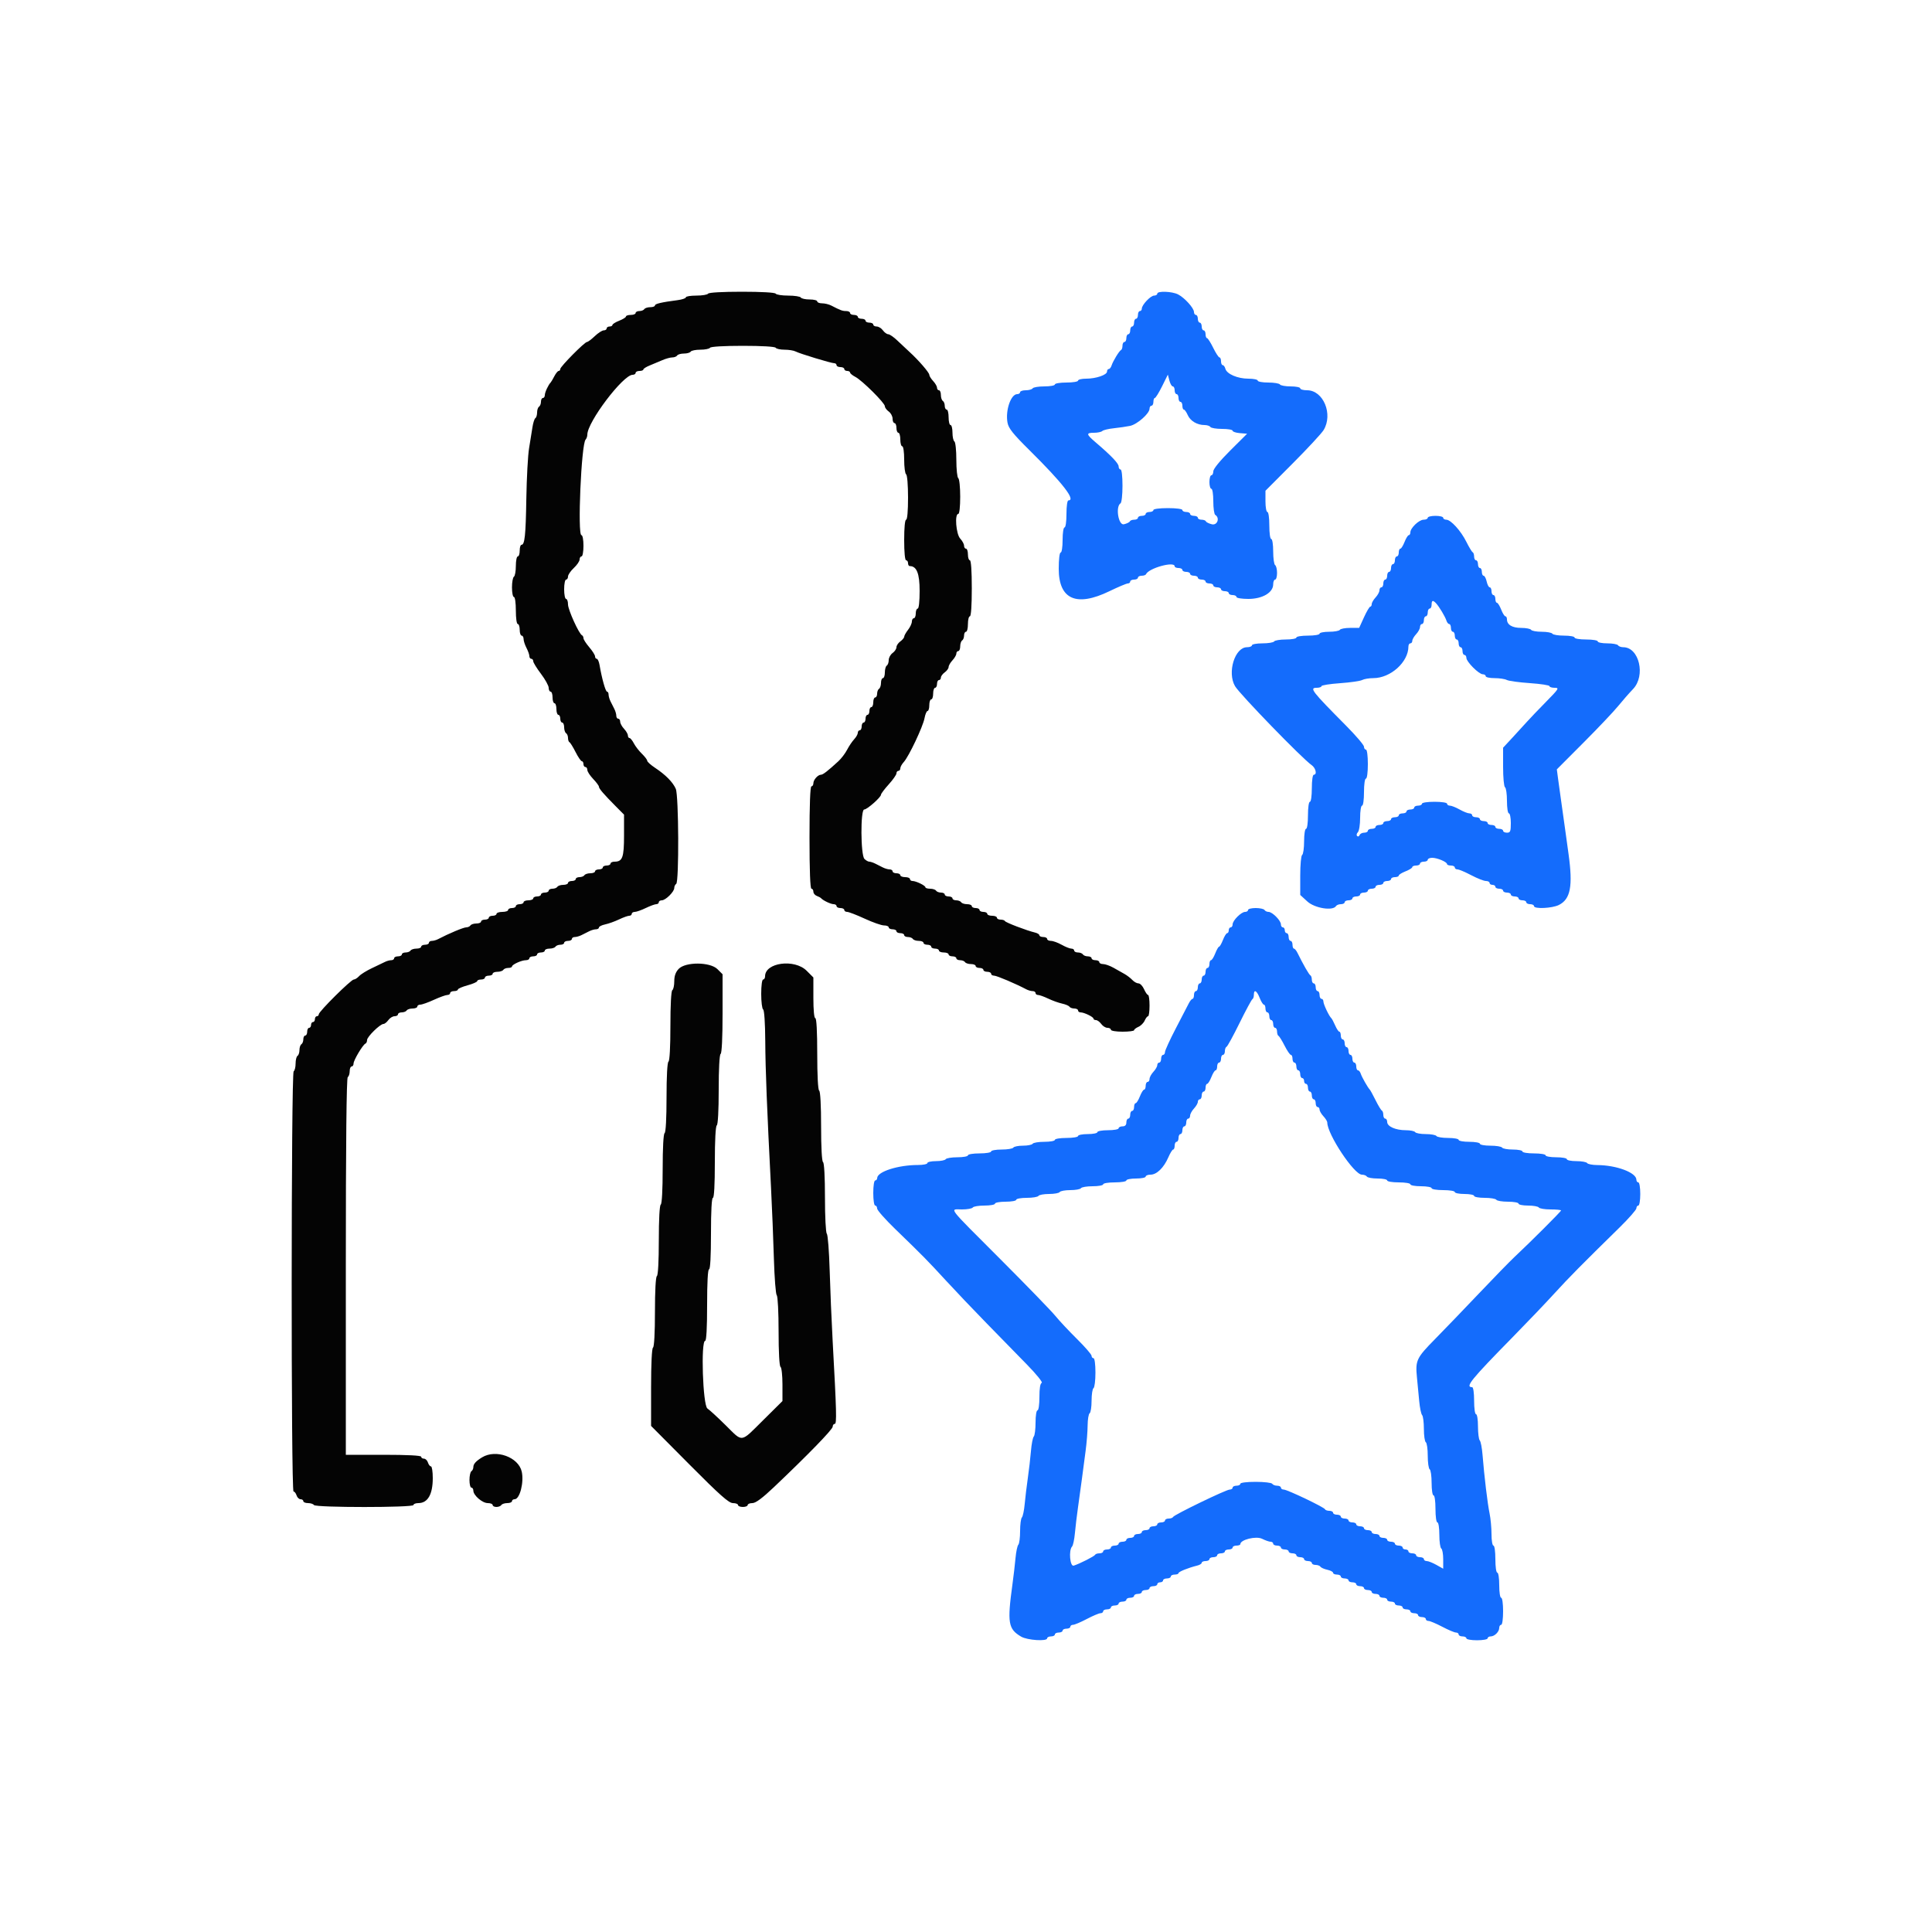
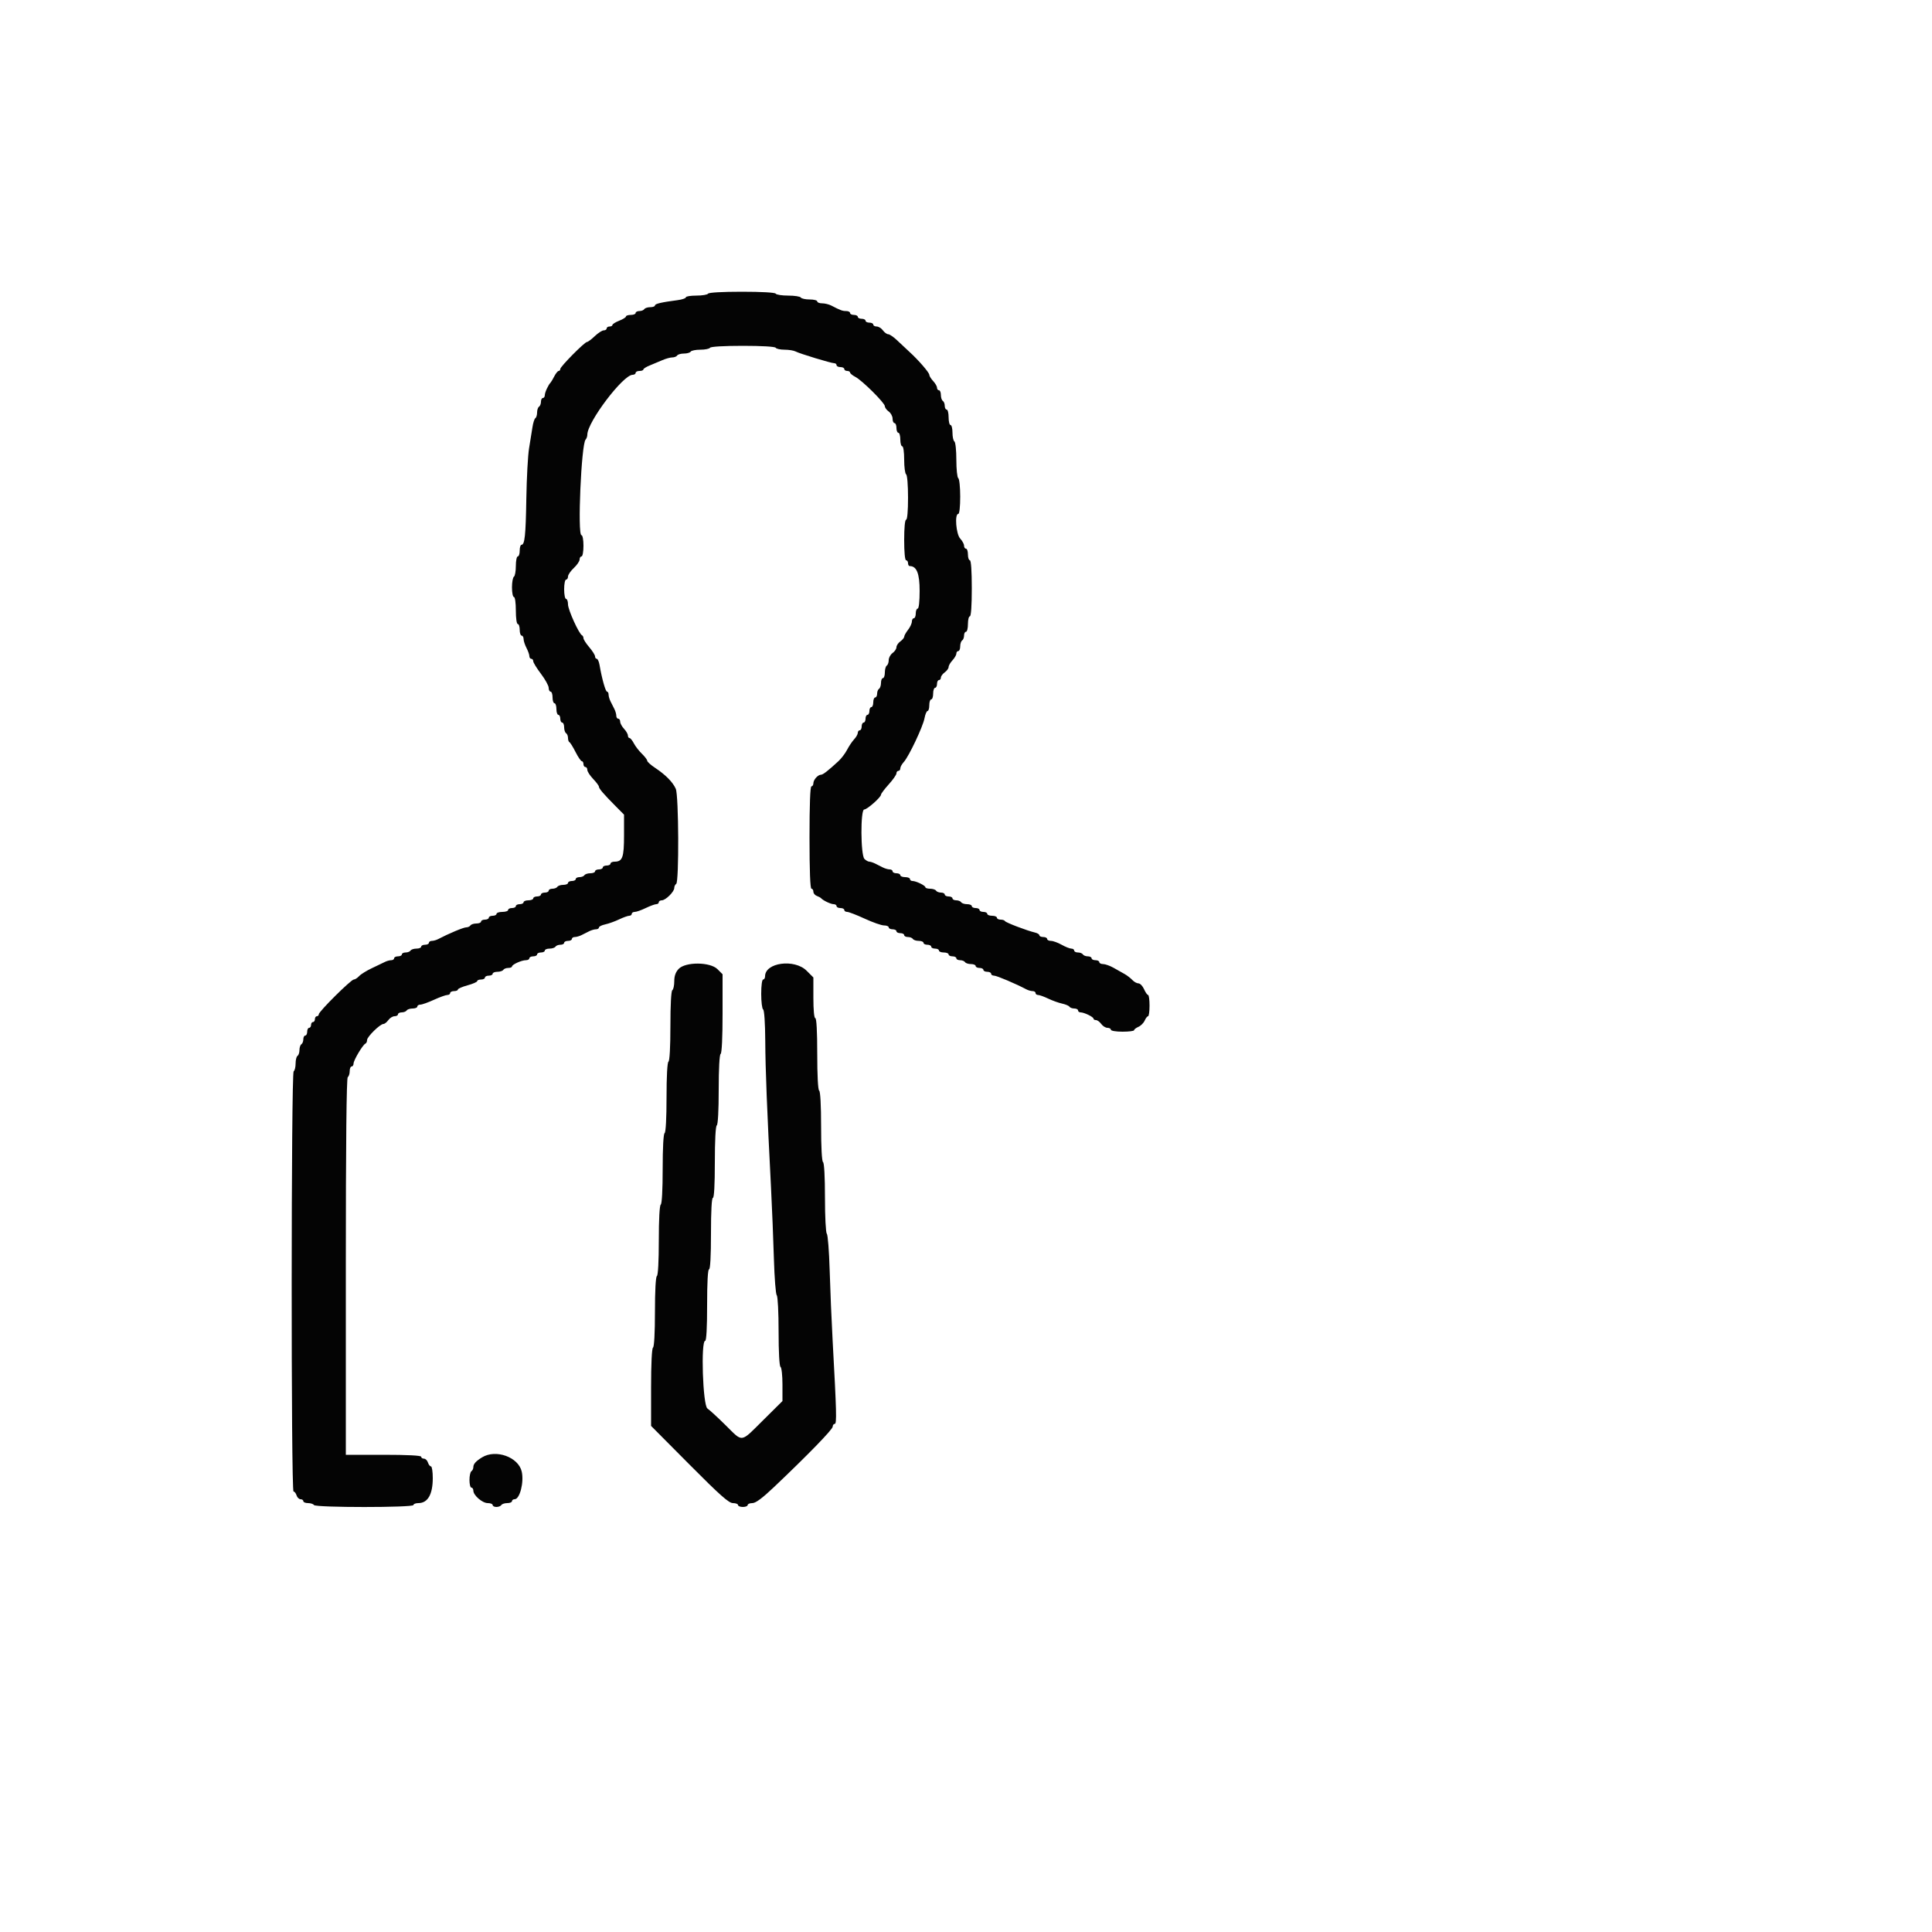
<svg xmlns="http://www.w3.org/2000/svg" id="svg" width="400" height="400" viewBox="0, 0, 400,400">
  <g id="svgg">
-     <path id="path0" d="M239.600 60.800 C 239.600 61.020,239.306 61.200,238.947 61.200 C 238.216 61.200,236.401 63.125,236.400 63.900 C 236.400 64.175,236.220 64.400,236.000 64.400 C 235.780 64.400,235.600 64.760,235.600 65.200 C 235.600 65.640,235.420 66.000,235.200 66.000 C 234.980 66.000,234.800 66.360,234.800 66.800 C 234.800 67.240,234.620 67.600,234.400 67.600 C 234.180 67.600,234.000 67.960,234.000 68.400 C 234.000 68.840,233.820 69.200,233.600 69.200 C 233.380 69.200,233.200 69.560,233.200 70.000 C 233.200 70.440,233.020 70.800,232.800 70.800 C 232.580 70.800,232.400 71.145,232.400 71.567 C 232.400 71.988,232.265 72.393,232.100 72.467 C 231.724 72.634,230.425 74.764,230.129 75.700 C 230.007 76.085,229.748 76.400,229.553 76.400 C 229.359 76.400,229.200 76.634,229.200 76.920 C 229.200 77.621,226.923 78.400,224.872 78.400 C 223.952 78.400,223.200 78.580,223.200 78.800 C 223.200 79.022,222.133 79.200,220.800 79.200 C 219.467 79.200,218.400 79.378,218.400 79.600 C 218.400 79.820,217.421 80.000,216.224 80.000 C 215.027 80.000,213.936 80.180,213.800 80.400 C 213.664 80.620,213.023 80.800,212.376 80.800 C 211.729 80.800,211.200 80.980,211.200 81.200 C 211.200 81.420,210.934 81.600,210.609 81.600 C 209.278 81.600,208.123 84.999,208.597 87.524 C 208.815 88.688,209.740 89.845,213.136 93.206 C 220.034 100.034,222.801 103.600,221.200 103.600 C 220.971 103.600,220.800 104.800,220.800 106.400 C 220.800 108.000,220.629 109.200,220.400 109.200 C 220.174 109.200,220.000 110.333,220.000 111.800 C 220.000 113.267,219.826 114.400,219.600 114.400 C 219.365 114.400,219.200 115.787,219.200 117.760 C 219.200 124.103,222.856 125.719,229.698 122.400 C 231.512 121.520,233.222 120.800,233.498 120.800 C 233.774 120.800,234.000 120.620,234.000 120.400 C 234.000 120.180,234.360 120.000,234.800 120.000 C 235.240 120.000,235.600 119.820,235.600 119.600 C 235.600 119.380,235.945 119.200,236.367 119.200 C 236.788 119.200,237.193 119.060,237.267 118.889 C 237.807 117.630,243.200 116.137,243.200 117.247 C 243.200 117.441,243.560 117.600,244.000 117.600 C 244.440 117.600,244.800 117.780,244.800 118.000 C 244.800 118.220,245.160 118.400,245.600 118.400 C 246.040 118.400,246.400 118.580,246.400 118.800 C 246.400 119.020,246.760 119.200,247.200 119.200 C 247.640 119.200,248.000 119.380,248.000 119.600 C 248.000 119.820,248.360 120.000,248.800 120.000 C 249.240 120.000,249.600 120.180,249.600 120.400 C 249.600 120.620,249.960 120.800,250.400 120.800 C 250.840 120.800,251.200 120.980,251.200 121.200 C 251.200 121.420,251.560 121.600,252.000 121.600 C 252.440 121.600,252.800 121.780,252.800 122.000 C 252.800 122.220,253.160 122.400,253.600 122.400 C 254.040 122.400,254.400 122.580,254.400 122.800 C 254.400 123.020,254.760 123.200,255.200 123.200 C 255.640 123.200,256.000 123.380,256.000 123.600 C 256.000 123.823,257.087 124.000,258.462 124.000 C 261.376 124.000,263.600 122.693,263.600 120.980 C 263.600 120.441,263.780 120.000,264.000 120.000 C 264.220 120.000,264.400 119.381,264.400 118.624 C 264.400 117.867,264.220 117.136,264.000 117.000 C 263.780 116.864,263.600 115.593,263.600 114.176 C 263.600 112.725,263.425 111.600,263.200 111.600 C 262.971 111.600,262.800 110.400,262.800 108.800 C 262.800 107.200,262.629 106.000,262.400 106.000 C 262.180 106.000,262.000 105.011,262.000 103.802 L 262.000 101.605 267.641 95.945 C 270.743 92.832,273.623 89.726,274.039 89.043 C 276.041 85.759,273.983 80.800,270.618 80.800 C 269.838 80.800,269.200 80.620,269.200 80.400 C 269.200 80.180,268.311 80.000,267.224 80.000 C 266.137 80.000,265.136 79.820,265.000 79.600 C 264.864 79.380,263.773 79.200,262.576 79.200 C 261.379 79.200,260.400 79.020,260.400 78.800 C 260.400 78.580,259.528 78.400,258.461 78.400 C 256.232 78.400,253.985 77.430,253.701 76.345 C 253.594 75.935,253.348 75.600,253.153 75.600 C 252.959 75.600,252.800 75.240,252.800 74.800 C 252.800 74.360,252.655 74.000,252.479 74.000 C 252.302 74.000,251.717 73.103,251.179 72.006 C 250.640 70.910,250.065 70.010,249.900 70.006 C 249.735 70.003,249.600 69.640,249.600 69.200 C 249.600 68.760,249.420 68.400,249.200 68.400 C 248.980 68.400,248.800 68.040,248.800 67.600 C 248.800 67.160,248.620 66.800,248.400 66.800 C 248.180 66.800,248.000 66.440,248.000 66.000 C 248.000 65.560,247.820 65.200,247.600 65.200 C 247.380 65.200,247.200 64.928,247.200 64.597 C 247.200 63.797,245.275 61.662,243.920 60.960 C 242.680 60.317,239.600 60.203,239.600 60.800 M242.811 80.000 C 243.025 80.000,243.200 80.360,243.200 80.800 C 243.200 81.240,243.380 81.600,243.600 81.600 C 243.820 81.600,244.000 81.960,244.000 82.400 C 244.000 82.840,244.180 83.200,244.400 83.200 C 244.620 83.200,244.800 83.560,244.800 84.000 C 244.800 84.440,244.936 84.800,245.102 84.800 C 245.269 84.800,245.632 85.312,245.909 85.939 C 246.452 87.167,247.862 88.000,249.395 88.000 C 249.922 88.000,250.464 88.180,250.600 88.400 C 250.736 88.620,251.827 88.800,253.024 88.800 C 254.221 88.800,255.200 88.969,255.200 89.176 C 255.200 89.383,255.875 89.608,256.700 89.676 L 258.200 89.800 254.700 93.283 C 252.579 95.394,251.200 97.088,251.200 97.583 C 251.200 98.032,251.020 98.400,250.800 98.400 C 250.580 98.400,250.400 99.030,250.400 99.800 C 250.400 100.570,250.580 101.200,250.800 101.200 C 251.025 101.200,251.200 102.325,251.200 103.776 C 251.200 105.193,251.380 106.464,251.600 106.600 C 252.612 107.226,252.037 108.824,250.900 108.546 C 250.295 108.398,249.740 108.124,249.667 107.938 C 249.593 107.752,249.188 107.600,248.767 107.600 C 248.345 107.600,248.000 107.420,248.000 107.200 C 248.000 106.980,247.640 106.800,247.200 106.800 C 246.760 106.800,246.400 106.620,246.400 106.400 C 246.400 106.180,246.040 106.000,245.600 106.000 C 245.160 106.000,244.800 105.820,244.800 105.600 C 244.800 105.369,243.533 105.200,241.800 105.200 C 240.067 105.200,238.800 105.369,238.800 105.600 C 238.800 105.820,238.440 106.000,238.000 106.000 C 237.560 106.000,237.200 106.180,237.200 106.400 C 237.200 106.620,236.840 106.800,236.400 106.800 C 235.960 106.800,235.600 106.980,235.600 107.200 C 235.600 107.420,235.255 107.600,234.833 107.600 C 234.412 107.600,234.007 107.752,233.933 107.938 C 233.860 108.124,233.305 108.398,232.700 108.546 C 231.549 108.828,230.912 104.872,232.000 104.200 C 232.220 104.064,232.400 102.433,232.400 100.576 C 232.400 98.592,232.235 97.200,232.000 97.200 C 231.780 97.200,231.600 96.916,231.600 96.569 C 231.600 95.945,230.055 94.326,226.859 91.600 C 224.866 89.900,224.815 89.600,226.520 89.600 C 227.246 89.600,228.011 89.437,228.220 89.237 C 228.429 89.037,229.500 88.780,230.600 88.665 C 231.700 88.551,233.216 88.329,233.969 88.173 C 235.447 87.866,238.000 85.612,238.000 84.613 C 238.000 84.276,238.180 84.000,238.400 84.000 C 238.620 84.000,238.800 83.640,238.800 83.200 C 238.800 82.760,238.935 82.397,239.100 82.393 C 239.265 82.390,239.938 81.301,240.596 79.975 L 241.791 77.563 242.107 78.781 C 242.281 79.452,242.598 80.000,242.811 80.000 M295.600 107.200 C 295.600 107.420,295.216 107.600,294.746 107.600 C 293.798 107.600,292.000 109.316,292.000 110.221 C 292.000 110.539,291.854 110.800,291.675 110.800 C 291.496 110.800,291.102 111.430,290.800 112.200 C 290.498 112.970,290.104 113.600,289.925 113.600 C 289.746 113.600,289.600 113.960,289.600 114.400 C 289.600 114.840,289.420 115.200,289.200 115.200 C 288.980 115.200,288.800 115.560,288.800 116.000 C 288.800 116.440,288.620 116.800,288.400 116.800 C 288.180 116.800,288.000 117.160,288.000 117.600 C 288.000 118.040,287.820 118.400,287.600 118.400 C 287.380 118.400,287.200 118.760,287.200 119.200 C 287.200 119.640,287.020 120.000,286.800 120.000 C 286.580 120.000,286.400 120.360,286.400 120.800 C 286.400 121.240,286.220 121.600,286.000 121.600 C 285.780 121.600,285.600 121.878,285.600 122.217 C 285.600 122.556,285.240 123.220,284.800 123.692 C 284.360 124.164,284.000 124.787,284.000 125.075 C 284.000 125.364,283.865 125.601,283.700 125.601 C 283.535 125.602,282.950 126.592,282.400 127.800 L 281.400 129.997 279.524 129.999 C 278.492 129.999,277.536 130.180,277.400 130.400 C 277.264 130.620,276.263 130.800,275.176 130.800 C 274.089 130.800,273.200 130.980,273.200 131.200 C 273.200 131.422,272.133 131.600,270.800 131.600 C 269.467 131.600,268.400 131.778,268.400 132.000 C 268.400 132.220,267.421 132.400,266.224 132.400 C 265.027 132.400,263.936 132.580,263.800 132.800 C 263.664 133.020,262.573 133.200,261.376 133.200 C 260.179 133.200,259.200 133.380,259.200 133.600 C 259.200 133.820,258.742 134.000,258.182 134.000 C 255.655 134.000,254.043 139.237,255.700 142.064 C 256.669 143.717,269.665 157.114,271.536 158.388 C 272.410 158.983,272.737 160.400,272.000 160.400 C 271.771 160.400,271.600 161.600,271.600 163.200 C 271.600 164.800,271.429 166.000,271.200 166.000 C 270.971 166.000,270.800 167.200,270.800 168.800 C 270.800 170.400,270.629 171.600,270.400 171.600 C 270.175 171.600,270.000 172.725,270.000 174.176 C 270.000 175.593,269.820 176.864,269.600 177.000 C 269.376 177.138,269.200 179.020,269.200 181.270 L 269.200 185.292 270.678 186.646 C 272.198 188.038,275.955 188.643,276.600 187.600 C 276.736 187.380,277.197 187.200,277.624 187.200 C 278.051 187.200,278.400 187.020,278.400 186.800 C 278.400 186.580,278.760 186.400,279.200 186.400 C 279.640 186.400,280.000 186.220,280.000 186.000 C 280.000 185.780,280.360 185.600,280.800 185.600 C 281.240 185.600,281.600 185.420,281.600 185.200 C 281.600 184.980,281.960 184.800,282.400 184.800 C 282.840 184.800,283.200 184.620,283.200 184.400 C 283.200 184.180,283.560 184.000,284.000 184.000 C 284.440 184.000,284.800 183.820,284.800 183.600 C 284.800 183.380,285.160 183.200,285.600 183.200 C 286.040 183.200,286.400 183.020,286.400 182.800 C 286.400 182.580,286.760 182.400,287.200 182.400 C 287.640 182.400,288.000 182.220,288.000 182.000 C 288.000 181.780,288.360 181.600,288.800 181.600 C 289.240 181.600,289.600 181.454,289.600 181.275 C 289.600 181.096,290.230 180.702,291.000 180.400 C 291.770 180.098,292.400 179.704,292.400 179.525 C 292.400 179.346,292.760 179.200,293.200 179.200 C 293.640 179.200,294.000 179.020,294.000 178.800 C 294.000 178.580,294.360 178.400,294.800 178.400 C 295.240 178.400,295.600 178.220,295.600 178.000 C 295.600 177.780,296.014 177.600,296.520 177.600 C 297.574 177.600,299.592 178.453,299.597 178.900 C 299.599 179.065,299.960 179.200,300.400 179.200 C 300.840 179.200,301.200 179.380,301.200 179.600 C 301.200 179.820,301.452 180.000,301.759 180.000 C 302.067 180.000,303.345 180.540,304.600 181.200 C 305.855 181.860,307.223 182.400,307.641 182.400 C 308.058 182.400,308.400 182.580,308.400 182.800 C 308.400 183.020,308.670 183.200,309.000 183.200 C 309.330 183.200,309.600 183.380,309.600 183.600 C 309.600 183.820,309.960 184.000,310.400 184.000 C 310.840 184.000,311.200 184.180,311.200 184.400 C 311.200 184.620,311.560 184.800,312.000 184.800 C 312.440 184.800,312.800 184.980,312.800 185.200 C 312.800 185.420,313.160 185.600,313.600 185.600 C 314.040 185.600,314.400 185.780,314.400 186.000 C 314.400 186.220,314.760 186.400,315.200 186.400 C 315.640 186.400,316.000 186.580,316.000 186.800 C 316.000 187.020,316.360 187.200,316.800 187.200 C 317.240 187.200,317.600 187.380,317.600 187.600 C 317.600 188.234,321.348 188.065,322.745 187.367 C 325.167 186.159,325.675 183.476,324.748 176.800 C 324.519 175.150,324.170 172.630,323.973 171.200 C 323.776 169.770,323.435 167.340,323.215 165.800 C 322.994 164.260,322.705 162.165,322.570 161.144 L 322.326 159.288 327.863 153.736 C 330.908 150.681,334.120 147.293,335.000 146.207 C 335.880 145.120,337.275 143.527,338.100 142.667 C 340.761 139.893,339.381 134.000,336.070 134.000 C 335.617 134.000,335.136 133.820,335.000 133.600 C 334.864 133.380,333.863 133.200,332.776 133.200 C 331.689 133.200,330.800 133.020,330.800 132.800 C 330.800 132.578,329.733 132.400,328.400 132.400 C 327.067 132.400,326.000 132.222,326.000 132.000 C 326.000 131.780,325.021 131.600,323.824 131.600 C 322.627 131.600,321.536 131.420,321.400 131.200 C 321.264 130.980,320.274 130.800,319.200 130.800 C 318.126 130.800,317.136 130.620,317.000 130.400 C 316.864 130.180,315.941 130.000,314.948 130.000 C 313.084 130.000,312.000 129.349,312.000 128.229 C 312.000 127.883,311.854 127.600,311.675 127.600 C 311.496 127.600,311.102 126.970,310.800 126.200 C 310.498 125.430,310.104 124.800,309.925 124.800 C 309.746 124.800,309.600 124.440,309.600 124.000 C 309.600 123.560,309.420 123.200,309.200 123.200 C 308.980 123.200,308.800 122.840,308.800 122.400 C 308.800 121.960,308.634 121.600,308.432 121.600 C 308.229 121.600,307.945 121.060,307.800 120.400 C 307.655 119.740,307.371 119.200,307.168 119.200 C 306.966 119.200,306.800 118.840,306.800 118.400 C 306.800 117.960,306.620 117.600,306.400 117.600 C 306.180 117.600,306.000 117.240,306.000 116.800 C 306.000 116.360,305.820 116.000,305.600 116.000 C 305.380 116.000,305.200 115.655,305.200 115.233 C 305.200 114.812,305.065 114.407,304.900 114.333 C 304.735 114.260,304.153 113.300,303.607 112.200 C 302.468 109.906,300.379 107.600,299.440 107.600 C 299.088 107.600,298.800 107.420,298.800 107.200 C 298.800 106.980,298.080 106.800,297.200 106.800 C 296.320 106.800,295.600 106.980,295.600 107.200 M297.329 124.912 C 297.992 125.633,299.207 127.668,299.471 128.500 C 299.593 128.885,299.852 129.200,300.047 129.200 C 300.241 129.200,300.400 129.560,300.400 130.000 C 300.400 130.440,300.580 130.800,300.800 130.800 C 301.020 130.800,301.200 131.160,301.200 131.600 C 301.200 132.040,301.380 132.400,301.600 132.400 C 301.820 132.400,302.000 132.760,302.000 133.200 C 302.000 133.640,302.180 134.000,302.400 134.000 C 302.620 134.000,302.800 134.360,302.800 134.800 C 302.800 135.240,302.980 135.600,303.200 135.600 C 303.420 135.600,303.600 135.876,303.600 136.213 C 303.600 137.009,306.191 139.600,306.987 139.600 C 307.324 139.600,307.600 139.780,307.600 140.000 C 307.600 140.220,308.422 140.400,309.426 140.400 C 310.431 140.400,311.570 140.570,311.957 140.777 C 312.344 140.984,314.492 141.280,316.731 141.434 C 318.969 141.588,320.800 141.869,320.800 142.057 C 320.800 142.246,321.283 142.400,321.873 142.400 C 322.873 142.400,322.752 142.597,320.093 145.300 C 318.523 146.895,316.758 148.740,316.170 149.400 C 315.582 150.060,314.223 151.546,313.150 152.702 L 311.200 154.804 311.200 158.779 C 311.200 160.997,311.377 162.862,311.600 163.000 C 311.820 163.136,312.000 164.407,312.000 165.824 C 312.000 167.275,312.175 168.400,312.400 168.400 C 312.620 168.400,312.800 169.300,312.800 170.400 C 312.800 172.133,312.693 172.400,312.000 172.400 C 311.560 172.400,311.200 172.220,311.200 172.000 C 311.200 171.780,310.840 171.600,310.400 171.600 C 309.960 171.600,309.600 171.420,309.600 171.200 C 309.600 170.980,309.240 170.800,308.800 170.800 C 308.360 170.800,308.000 170.620,308.000 170.400 C 308.000 170.180,307.640 170.000,307.200 170.000 C 306.760 170.000,306.400 169.820,306.400 169.600 C 306.400 169.380,306.040 169.200,305.600 169.200 C 305.160 169.200,304.800 169.020,304.800 168.800 C 304.800 168.580,304.535 168.400,304.212 168.400 C 303.889 168.400,302.983 168.040,302.200 167.600 C 301.417 167.160,300.511 166.800,300.188 166.800 C 299.865 166.800,299.600 166.620,299.600 166.400 C 299.600 166.174,298.467 166.000,297.000 166.000 C 295.533 166.000,294.400 166.174,294.400 166.400 C 294.400 166.620,294.040 166.800,293.600 166.800 C 293.160 166.800,292.800 166.980,292.800 167.200 C 292.800 167.420,292.440 167.600,292.000 167.600 C 291.560 167.600,291.200 167.780,291.200 168.000 C 291.200 168.220,290.840 168.400,290.400 168.400 C 289.960 168.400,289.600 168.580,289.600 168.800 C 289.600 169.020,289.240 169.200,288.800 169.200 C 288.360 169.200,288.000 169.380,288.000 169.600 C 288.000 169.820,287.640 170.000,287.200 170.000 C 286.760 170.000,286.400 170.180,286.400 170.400 C 286.400 170.620,286.040 170.800,285.600 170.800 C 285.160 170.800,284.800 170.980,284.800 171.200 C 284.800 171.420,284.440 171.600,284.000 171.600 C 283.560 171.600,283.200 171.780,283.200 172.000 C 283.200 172.220,282.855 172.400,282.433 172.400 C 282.012 172.400,281.586 172.625,281.488 172.900 C 281.390 173.175,281.162 173.262,280.981 173.093 C 280.801 172.925,280.866 172.574,281.127 172.313 C 281.391 172.049,281.600 170.727,281.600 169.320 C 281.600 167.907,281.776 166.800,282.000 166.800 C 282.229 166.800,282.400 165.600,282.400 164.000 C 282.400 162.400,282.571 161.200,282.800 161.200 C 283.031 161.200,283.200 159.933,283.200 158.200 C 283.200 156.467,283.031 155.200,282.800 155.200 C 282.580 155.200,282.400 154.928,282.400 154.595 C 282.400 154.262,280.735 152.310,278.700 150.257 C 271.564 143.058,271.054 142.400,272.600 142.400 C 273.150 142.400,273.600 142.247,273.600 142.059 C 273.600 141.872,275.331 141.596,277.448 141.448 C 279.564 141.299,281.622 141.002,282.021 140.789 C 282.421 140.575,283.457 140.400,284.325 140.400 C 287.910 140.400,291.600 137.072,291.600 133.840 C 291.600 133.488,291.780 133.200,292.000 133.200 C 292.220 133.200,292.400 132.964,292.400 132.675 C 292.400 132.387,292.760 131.764,293.200 131.292 C 293.640 130.820,294.000 130.156,294.000 129.817 C 294.000 129.478,294.180 129.200,294.400 129.200 C 294.620 129.200,294.800 128.840,294.800 128.400 C 294.800 127.960,294.980 127.600,295.200 127.600 C 295.420 127.600,295.600 127.240,295.600 126.800 C 295.600 126.360,295.780 126.000,296.000 126.000 C 296.220 126.000,296.400 125.640,296.400 125.200 C 296.400 124.274,296.665 124.192,297.329 124.912 M258.400 188.400 C 258.400 188.620,258.122 188.800,257.782 188.800 C 256.982 188.800,255.200 190.582,255.200 191.382 C 255.200 191.722,255.020 192.000,254.800 192.000 C 254.580 192.000,254.400 192.270,254.400 192.600 C 254.400 192.930,254.254 193.200,254.075 193.200 C 253.896 193.200,253.502 193.830,253.200 194.600 C 252.898 195.370,252.538 196.000,252.400 196.000 C 252.262 196.000,251.902 196.630,251.600 197.400 C 251.298 198.170,250.904 198.800,250.725 198.800 C 250.546 198.800,250.400 199.160,250.400 199.600 C 250.400 200.040,250.220 200.400,250.000 200.400 C 249.780 200.400,249.600 200.760,249.600 201.200 C 249.600 201.640,249.420 202.000,249.200 202.000 C 248.980 202.000,248.800 202.360,248.800 202.800 C 248.800 203.240,248.620 203.600,248.400 203.600 C 248.180 203.600,248.000 203.960,248.000 204.400 C 248.000 204.840,247.820 205.200,247.600 205.200 C 247.380 205.200,247.200 205.560,247.200 206.000 C 247.200 206.440,247.065 206.801,246.900 206.803 C 246.735 206.805,246.394 207.210,246.143 207.703 C 245.892 208.196,244.677 210.539,243.443 212.910 C 242.209 215.280,241.200 217.485,241.200 217.810 C 241.200 218.134,241.020 218.400,240.800 218.400 C 240.580 218.400,240.400 218.760,240.400 219.200 C 240.400 219.640,240.220 220.000,240.000 220.000 C 239.780 220.000,239.600 220.236,239.600 220.525 C 239.600 220.813,239.240 221.436,238.800 221.908 C 238.360 222.380,238.000 223.044,238.000 223.383 C 238.000 223.722,237.820 224.000,237.600 224.000 C 237.380 224.000,237.200 224.360,237.200 224.800 C 237.200 225.240,237.054 225.600,236.875 225.600 C 236.696 225.600,236.302 226.230,236.000 227.000 C 235.698 227.770,235.304 228.400,235.125 228.400 C 234.946 228.400,234.800 228.760,234.800 229.200 C 234.800 229.640,234.620 230.000,234.400 230.000 C 234.180 230.000,234.000 230.360,234.000 230.800 C 234.000 231.240,233.820 231.600,233.600 231.600 C 233.380 231.600,233.200 231.960,233.200 232.400 C 233.200 232.933,232.933 233.200,232.400 233.200 C 231.960 233.200,231.600 233.380,231.600 233.600 C 231.600 233.820,230.610 234.000,229.400 234.000 C 228.190 234.000,227.200 234.180,227.200 234.400 C 227.200 234.620,226.300 234.800,225.200 234.800 C 224.100 234.800,223.200 234.980,223.200 235.200 C 223.200 235.422,222.133 235.600,220.800 235.600 C 219.467 235.600,218.400 235.778,218.400 236.000 C 218.400 236.220,217.421 236.400,216.224 236.400 C 215.027 236.400,213.936 236.580,213.800 236.800 C 213.664 237.020,212.764 237.200,211.800 237.200 C 210.836 237.200,209.936 237.380,209.800 237.600 C 209.664 237.820,208.573 238.000,207.376 238.000 C 206.179 238.000,205.200 238.180,205.200 238.400 C 205.200 238.622,204.133 238.800,202.800 238.800 C 201.467 238.800,200.400 238.978,200.400 239.200 C 200.400 239.420,199.421 239.600,198.224 239.600 C 197.027 239.600,195.936 239.780,195.800 240.000 C 195.664 240.220,194.753 240.400,193.776 240.400 C 192.799 240.400,192.000 240.580,192.000 240.800 C 192.000 241.020,191.130 241.200,190.067 241.200 C 185.940 241.200,181.646 242.571,181.613 243.900 C 181.606 244.175,181.420 244.400,181.200 244.400 C 180.974 244.400,180.800 245.533,180.800 247.000 C 180.800 248.467,180.974 249.600,181.200 249.600 C 181.420 249.600,181.600 249.877,181.600 250.215 C 181.600 250.554,183.265 252.443,185.300 254.414 C 191.162 260.091,191.988 260.930,195.800 265.078 C 197.780 267.232,201.601 271.246,204.291 273.997 C 206.981 276.749,210.751 280.608,212.670 282.574 C 214.589 284.539,215.943 286.219,215.679 286.307 C 215.368 286.411,215.200 287.439,215.200 289.233 C 215.200 290.811,215.028 292.000,214.800 292.000 C 214.576 292.000,214.400 293.107,214.400 294.520 C 214.400 295.906,214.235 297.211,214.032 297.420 C 213.830 297.629,213.568 298.970,213.450 300.400 C 213.332 301.830,213.040 304.350,212.802 306.000 C 212.564 307.650,212.271 310.080,212.151 311.400 C 212.031 312.720,211.768 313.971,211.566 314.180 C 211.365 314.389,211.200 315.658,211.200 317.000 C 211.200 318.342,211.035 319.611,210.834 319.820 C 210.632 320.029,210.369 321.280,210.249 322.600 C 210.129 323.920,209.846 326.350,209.619 328.000 C 208.518 336.012,208.727 337.269,211.423 338.851 C 212.701 339.601,216.800 339.867,216.800 339.200 C 216.800 338.980,217.160 338.800,217.600 338.800 C 218.040 338.800,218.400 338.620,218.400 338.400 C 218.400 338.180,218.760 338.000,219.200 338.000 C 219.640 338.000,220.000 337.820,220.000 337.600 C 220.000 337.380,220.360 337.200,220.800 337.200 C 221.240 337.200,221.600 337.020,221.600 336.800 C 221.600 336.580,221.852 336.400,222.159 336.400 C 222.467 336.400,223.745 335.860,225.000 335.200 C 226.255 334.540,227.533 334.000,227.841 334.000 C 228.148 334.000,228.400 333.820,228.400 333.600 C 228.400 333.380,228.760 333.200,229.200 333.200 C 229.640 333.200,230.000 333.020,230.000 332.800 C 230.000 332.580,230.360 332.400,230.800 332.400 C 231.240 332.400,231.600 332.220,231.600 332.000 C 231.600 331.780,231.960 331.600,232.400 331.600 C 232.840 331.600,233.200 331.420,233.200 331.200 C 233.200 330.980,233.560 330.800,234.000 330.800 C 234.440 330.800,234.800 330.620,234.800 330.400 C 234.800 330.180,235.160 330.000,235.600 330.000 C 236.040 330.000,236.400 329.820,236.400 329.600 C 236.400 329.380,236.760 329.200,237.200 329.200 C 237.640 329.200,238.000 329.020,238.000 328.800 C 238.000 328.580,238.360 328.400,238.800 328.400 C 239.240 328.400,239.600 328.220,239.600 328.000 C 239.600 327.780,239.870 327.600,240.200 327.600 C 240.530 327.600,240.800 327.420,240.800 327.200 C 240.800 326.980,241.160 326.800,241.600 326.800 C 242.040 326.800,242.400 326.620,242.400 326.400 C 242.400 326.180,242.760 326.000,243.200 326.000 C 243.640 326.000,244.000 325.864,244.000 325.698 C 244.000 325.407,246.031 324.590,247.900 324.129 C 248.395 324.007,248.800 323.748,248.800 323.553 C 248.800 323.359,249.160 323.200,249.600 323.200 C 250.040 323.200,250.400 323.020,250.400 322.800 C 250.400 322.580,250.760 322.400,251.200 322.400 C 251.640 322.400,252.000 322.220,252.000 322.000 C 252.000 321.780,252.360 321.600,252.800 321.600 C 253.240 321.600,253.600 321.420,253.600 321.200 C 253.600 320.980,253.960 320.800,254.400 320.800 C 254.840 320.800,255.200 320.620,255.200 320.400 C 255.200 320.180,255.560 320.000,256.000 320.000 C 256.440 320.000,256.800 319.862,256.800 319.694 C 256.800 318.777,260.063 317.973,261.294 318.587 C 261.970 318.924,262.765 319.200,263.061 319.200 C 263.358 319.200,263.600 319.380,263.600 319.600 C 263.600 319.820,263.960 320.000,264.400 320.000 C 264.840 320.000,265.200 320.180,265.200 320.400 C 265.200 320.620,265.560 320.800,266.000 320.800 C 266.440 320.800,266.800 320.980,266.800 321.200 C 266.800 321.420,267.160 321.600,267.600 321.600 C 268.040 321.600,268.400 321.780,268.400 322.000 C 268.400 322.220,268.760 322.400,269.200 322.400 C 269.640 322.400,270.000 322.580,270.000 322.800 C 270.000 323.020,270.360 323.200,270.800 323.200 C 271.240 323.200,271.600 323.380,271.600 323.600 C 271.600 323.820,271.949 324.000,272.376 324.000 C 272.803 324.000,273.255 324.166,273.381 324.369 C 273.506 324.572,274.147 324.857,274.805 325.001 C 275.462 325.145,276.000 325.429,276.000 325.632 C 276.000 325.834,276.360 326.000,276.800 326.000 C 277.240 326.000,277.600 326.180,277.600 326.400 C 277.600 326.620,277.960 326.800,278.400 326.800 C 278.840 326.800,279.200 326.980,279.200 327.200 C 279.200 327.420,279.560 327.600,280.000 327.600 C 280.440 327.600,280.800 327.780,280.800 328.000 C 280.800 328.220,281.160 328.400,281.600 328.400 C 282.040 328.400,282.400 328.580,282.400 328.800 C 282.400 329.020,282.760 329.200,283.200 329.200 C 283.640 329.200,284.000 329.380,284.000 329.600 C 284.000 329.820,284.360 330.000,284.800 330.000 C 285.240 330.000,285.600 330.180,285.600 330.400 C 285.600 330.620,285.960 330.800,286.400 330.800 C 286.840 330.800,287.200 330.980,287.200 331.200 C 287.200 331.420,287.560 331.600,288.000 331.600 C 288.440 331.600,288.800 331.780,288.800 332.000 C 288.800 332.220,289.160 332.400,289.600 332.400 C 290.040 332.400,290.400 332.580,290.400 332.800 C 290.400 333.020,290.760 333.200,291.200 333.200 C 291.640 333.200,292.000 333.380,292.000 333.600 C 292.000 333.820,292.360 334.000,292.800 334.000 C 293.240 334.000,293.600 334.180,293.600 334.400 C 293.600 334.620,293.960 334.800,294.400 334.800 C 294.840 334.800,295.200 334.980,295.200 335.200 C 295.200 335.420,295.452 335.600,295.759 335.600 C 296.067 335.600,297.345 336.140,298.600 336.800 C 299.855 337.460,301.133 338.000,301.441 338.000 C 301.748 338.000,302.000 338.180,302.000 338.400 C 302.000 338.620,302.360 338.800,302.800 338.800 C 303.240 338.800,303.600 338.980,303.600 339.200 C 303.600 339.420,304.590 339.600,305.800 339.600 C 307.010 339.600,308.000 339.420,308.000 339.200 C 308.000 338.980,308.283 338.800,308.629 338.800 C 309.437 338.800,310.400 337.837,310.400 337.029 C 310.400 336.683,310.580 336.400,310.800 336.400 C 311.029 336.400,311.200 335.200,311.200 333.600 C 311.200 332.000,311.029 330.800,310.800 330.800 C 310.574 330.800,310.400 329.667,310.400 328.200 C 310.400 326.733,310.226 325.600,310.000 325.600 C 309.771 325.600,309.600 324.400,309.600 322.800 C 309.600 321.200,309.429 320.000,309.200 320.000 C 308.978 320.000,308.800 318.940,308.800 317.620 C 308.800 316.311,308.619 314.376,308.398 313.320 C 307.979 311.314,307.298 305.646,306.943 301.200 C 306.829 299.770,306.570 298.429,306.368 298.220 C 306.165 298.011,306.000 296.706,306.000 295.320 C 306.000 293.907,305.824 292.800,305.600 292.800 C 305.371 292.800,305.200 291.600,305.200 290.000 C 305.200 288.400,305.029 287.200,304.800 287.200 C 303.274 287.200,304.504 285.680,313.200 276.823 C 316.170 273.797,320.040 269.744,321.800 267.816 C 324.845 264.480,327.364 261.929,335.300 254.148 C 337.225 252.261,338.800 250.466,338.800 250.158 C 338.800 249.851,338.980 249.600,339.200 249.600 C 339.422 249.600,339.600 248.533,339.600 247.200 C 339.600 245.867,339.422 244.800,339.200 244.800 C 338.980 244.800,338.800 244.558,338.800 244.262 C 338.800 242.783,334.723 241.245,330.724 241.214 C 329.692 241.206,328.736 241.020,328.600 240.800 C 328.464 240.580,327.463 240.400,326.376 240.400 C 325.289 240.400,324.400 240.220,324.400 240.000 C 324.400 239.780,323.410 239.600,322.200 239.600 C 320.990 239.600,320.000 239.420,320.000 239.200 C 320.000 238.978,318.933 238.800,317.600 238.800 C 316.267 238.800,315.200 238.622,315.200 238.400 C 315.200 238.180,314.311 238.000,313.224 238.000 C 312.137 238.000,311.136 237.820,311.000 237.600 C 310.864 237.380,309.773 237.200,308.576 237.200 C 307.379 237.200,306.400 237.020,306.400 236.800 C 306.400 236.580,305.410 236.400,304.200 236.400 C 302.990 236.400,302.000 236.220,302.000 236.000 C 302.000 235.780,301.021 235.600,299.824 235.600 C 298.627 235.600,297.536 235.420,297.400 235.200 C 297.264 234.980,296.274 234.800,295.200 234.800 C 294.126 234.800,293.136 234.620,293.000 234.400 C 292.864 234.180,291.989 234.000,291.056 234.000 C 288.956 234.000,287.207 233.228,287.203 232.300 C 287.201 231.915,287.020 231.600,286.800 231.600 C 286.580 231.600,286.400 231.255,286.400 230.833 C 286.400 230.412,286.265 230.007,286.100 229.933 C 285.935 229.860,285.352 228.900,284.805 227.800 C 284.258 226.700,283.718 225.710,283.605 225.600 C 283.213 225.218,281.949 222.996,281.729 222.300 C 281.607 221.915,281.348 221.600,281.153 221.600 C 280.959 221.600,280.800 221.240,280.800 220.800 C 280.800 220.360,280.620 220.000,280.400 220.000 C 280.180 220.000,280.000 219.640,280.000 219.200 C 280.000 218.760,279.820 218.400,279.600 218.400 C 279.380 218.400,279.200 218.040,279.200 217.600 C 279.200 217.160,279.020 216.800,278.800 216.800 C 278.580 216.800,278.400 216.440,278.400 216.000 C 278.400 215.560,278.220 215.200,278.000 215.200 C 277.780 215.200,277.600 214.840,277.600 214.400 C 277.600 213.960,277.464 213.600,277.298 213.600 C 277.131 213.600,276.741 213.015,276.430 212.300 C 276.119 211.585,275.760 210.910,275.632 210.800 C 275.181 210.410,274.000 207.927,274.000 207.368 C 274.000 207.055,273.820 206.800,273.600 206.800 C 273.380 206.800,273.200 206.440,273.200 206.000 C 273.200 205.560,273.020 205.200,272.800 205.200 C 272.580 205.200,272.400 204.840,272.400 204.400 C 272.400 203.960,272.220 203.600,272.000 203.600 C 271.780 203.600,271.600 203.255,271.600 202.833 C 271.600 202.412,271.465 202.007,271.300 201.933 C 271.030 201.813,269.822 199.711,268.640 197.303 C 268.398 196.810,268.065 196.405,267.900 196.403 C 267.735 196.401,267.600 196.040,267.600 195.600 C 267.600 195.160,267.420 194.800,267.200 194.800 C 266.980 194.800,266.800 194.440,266.800 194.000 C 266.800 193.560,266.620 193.200,266.400 193.200 C 266.180 193.200,266.000 192.930,266.000 192.600 C 266.000 192.270,265.820 192.000,265.600 192.000 C 265.380 192.000,265.200 191.722,265.200 191.382 C 265.200 190.593,263.423 188.800,262.642 188.800 C 262.315 188.800,261.936 188.620,261.800 188.400 C 261.664 188.180,260.843 188.000,259.976 188.000 C 259.109 188.000,258.400 188.180,258.400 188.400 M260.800 206.600 C 261.102 207.370,261.496 208.000,261.675 208.000 C 261.854 208.000,262.000 208.360,262.000 208.800 C 262.000 209.240,262.180 209.600,262.400 209.600 C 262.620 209.600,262.800 209.960,262.800 210.400 C 262.800 210.840,262.980 211.200,263.200 211.200 C 263.420 211.200,263.600 211.560,263.600 212.000 C 263.600 212.440,263.780 212.800,264.000 212.800 C 264.220 212.800,264.400 213.145,264.400 213.567 C 264.400 213.988,264.535 214.393,264.700 214.467 C 264.865 214.540,265.433 215.455,265.963 216.500 C 266.492 217.545,267.077 218.400,267.263 218.400 C 267.448 218.400,267.600 218.760,267.600 219.200 C 267.600 219.640,267.780 220.000,268.000 220.000 C 268.220 220.000,268.400 220.360,268.400 220.800 C 268.400 221.240,268.580 221.600,268.800 221.600 C 269.020 221.600,269.200 221.960,269.200 222.400 C 269.200 222.840,269.380 223.200,269.600 223.200 C 269.820 223.200,270.000 223.470,270.000 223.800 C 270.000 224.130,270.180 224.400,270.400 224.400 C 270.620 224.400,270.800 224.760,270.800 225.200 C 270.800 225.640,270.980 226.000,271.200 226.000 C 271.420 226.000,271.600 226.360,271.600 226.800 C 271.600 227.240,271.780 227.600,272.000 227.600 C 272.220 227.600,272.400 227.960,272.400 228.400 C 272.400 228.840,272.580 229.200,272.800 229.200 C 273.020 229.200,273.200 229.436,273.200 229.725 C 273.200 230.013,273.560 230.636,274.000 231.108 C 274.440 231.580,274.800 232.162,274.800 232.402 C 274.800 234.836,280.349 243.200,281.963 243.200 C 282.397 243.200,282.864 243.380,283.000 243.600 C 283.136 243.820,284.137 244.000,285.224 244.000 C 286.311 244.000,287.200 244.180,287.200 244.400 C 287.200 244.622,288.267 244.800,289.600 244.800 C 290.933 244.800,292.000 244.978,292.000 245.200 C 292.000 245.420,292.990 245.600,294.200 245.600 C 295.410 245.600,296.400 245.780,296.400 246.000 C 296.400 246.222,297.467 246.400,298.800 246.400 C 300.133 246.400,301.200 246.578,301.200 246.800 C 301.200 247.020,302.100 247.200,303.200 247.200 C 304.300 247.200,305.200 247.380,305.200 247.600 C 305.200 247.820,306.179 248.000,307.376 248.000 C 308.573 248.000,309.664 248.180,309.800 248.400 C 309.936 248.620,311.027 248.800,312.224 248.800 C 313.421 248.800,314.400 248.980,314.400 249.200 C 314.400 249.420,315.289 249.600,316.376 249.600 C 317.463 249.600,318.464 249.780,318.600 250.000 C 318.736 250.220,319.827 250.400,321.024 250.400 C 322.221 250.400,323.200 250.496,323.200 250.614 C 323.200 250.825,316.969 257.050,313.558 260.247 C 312.591 261.153,309.280 264.550,306.200 267.795 C 303.120 271.041,299.029 275.292,297.109 277.243 C 293.256 281.157,293.020 281.658,293.363 285.174 C 293.493 286.508,293.705 288.725,293.834 290.100 C 293.962 291.475,294.232 292.771,294.434 292.980 C 294.635 293.189,294.800 294.483,294.800 295.856 C 294.800 297.229,294.980 298.464,295.200 298.600 C 295.420 298.736,295.600 299.996,295.600 301.400 C 295.600 302.804,295.780 304.064,296.000 304.200 C 296.220 304.336,296.400 305.607,296.400 307.024 C 296.400 308.475,296.575 309.600,296.800 309.600 C 297.029 309.600,297.200 310.800,297.200 312.400 C 297.200 314.000,297.371 315.200,297.600 315.200 C 297.825 315.200,298.000 316.325,298.000 317.776 C 298.000 319.193,298.180 320.464,298.400 320.600 C 298.620 320.736,298.800 321.734,298.800 322.817 L 298.800 324.786 297.388 323.993 C 296.611 323.557,295.711 323.200,295.388 323.200 C 295.065 323.200,294.800 323.020,294.800 322.800 C 294.800 322.580,294.440 322.400,294.000 322.400 C 293.560 322.400,293.200 322.220,293.200 322.000 C 293.200 321.780,292.840 321.600,292.400 321.600 C 291.960 321.600,291.600 321.420,291.600 321.200 C 291.600 320.980,291.330 320.800,291.000 320.800 C 290.670 320.800,290.400 320.620,290.400 320.400 C 290.400 320.180,290.040 320.000,289.600 320.000 C 289.160 320.000,288.800 319.820,288.800 319.600 C 288.800 319.380,288.440 319.200,288.000 319.200 C 287.560 319.200,287.200 319.020,287.200 318.800 C 287.200 318.580,286.840 318.400,286.400 318.400 C 285.960 318.400,285.600 318.220,285.600 318.000 C 285.600 317.780,285.240 317.600,284.800 317.600 C 284.360 317.600,284.000 317.420,284.000 317.200 C 284.000 316.980,283.640 316.800,283.200 316.800 C 282.760 316.800,282.400 316.620,282.400 316.400 C 282.400 316.180,282.040 316.000,281.600 316.000 C 281.160 316.000,280.800 315.820,280.800 315.600 C 280.800 315.380,280.440 315.200,280.000 315.200 C 279.560 315.200,279.200 315.020,279.200 314.800 C 279.200 314.580,278.840 314.400,278.400 314.400 C 277.960 314.400,277.600 314.220,277.600 314.000 C 277.600 313.780,277.240 313.600,276.800 313.600 C 276.360 313.600,276.000 313.420,276.000 313.200 C 276.000 312.980,275.655 312.800,275.233 312.800 C 274.812 312.800,274.407 312.657,274.333 312.482 C 274.151 312.047,266.513 308.400,265.785 308.400 C 265.463 308.400,265.200 308.220,265.200 308.000 C 265.200 307.780,264.851 307.600,264.424 307.600 C 263.997 307.600,263.536 307.420,263.400 307.200 C 263.264 306.980,261.723 306.800,259.976 306.800 C 258.125 306.800,256.800 306.967,256.800 307.200 C 256.800 307.420,256.440 307.600,256.000 307.600 C 255.560 307.600,255.200 307.780,255.200 308.000 C 255.200 308.220,254.928 308.400,254.596 308.400 C 253.855 308.400,243.052 313.629,242.867 314.077 C 242.793 314.255,242.388 314.400,241.967 314.400 C 241.545 314.400,241.200 314.580,241.200 314.800 C 241.200 315.020,240.840 315.200,240.400 315.200 C 239.960 315.200,239.600 315.380,239.600 315.600 C 239.600 315.820,239.240 316.000,238.800 316.000 C 238.360 316.000,238.000 316.180,238.000 316.400 C 238.000 316.620,237.640 316.800,237.200 316.800 C 236.760 316.800,236.400 316.980,236.400 317.200 C 236.400 317.420,236.040 317.600,235.600 317.600 C 235.160 317.600,234.800 317.780,234.800 318.000 C 234.800 318.220,234.440 318.400,234.000 318.400 C 233.560 318.400,233.200 318.580,233.200 318.800 C 233.200 319.020,232.840 319.200,232.400 319.200 C 231.960 319.200,231.600 319.380,231.600 319.600 C 231.600 319.820,231.240 320.000,230.800 320.000 C 230.360 320.000,230.000 320.180,230.000 320.400 C 230.000 320.620,229.640 320.800,229.200 320.800 C 228.760 320.800,228.400 320.980,228.400 321.200 C 228.400 321.420,228.055 321.600,227.633 321.600 C 227.212 321.600,226.807 321.735,226.733 321.900 C 226.597 322.206,223.568 323.744,222.300 324.150 C 221.520 324.401,221.229 320.945,221.966 320.180 C 222.168 319.971,222.431 318.720,222.551 317.400 C 222.671 316.080,222.951 313.740,223.173 312.200 C 223.396 310.660,223.754 308.050,223.970 306.400 C 224.185 304.750,224.542 302.050,224.763 300.400 C 224.984 298.750,225.173 296.376,225.182 295.124 C 225.192 293.872,225.380 292.736,225.600 292.600 C 225.820 292.464,226.000 291.294,226.000 290.000 C 226.000 288.706,226.180 287.536,226.400 287.400 C 226.620 287.264,226.800 285.813,226.800 284.176 C 226.800 282.459,226.631 281.200,226.400 281.200 C 226.180 281.200,225.998 280.975,225.995 280.700 C 225.993 280.425,224.639 278.864,222.987 277.231 C 221.335 275.598,219.312 273.438,218.491 272.431 C 217.671 271.424,212.545 266.138,207.100 260.685 C 195.839 249.407,196.604 250.400,199.176 250.400 C 200.263 250.400,201.264 250.220,201.400 250.000 C 201.536 249.780,202.627 249.600,203.824 249.600 C 205.021 249.600,206.000 249.420,206.000 249.200 C 206.000 248.980,206.990 248.800,208.200 248.800 C 209.410 248.800,210.400 248.620,210.400 248.400 C 210.400 248.180,211.379 248.000,212.576 248.000 C 213.773 248.000,214.864 247.820,215.000 247.600 C 215.136 247.380,216.126 247.200,217.200 247.200 C 218.274 247.200,219.264 247.020,219.400 246.800 C 219.536 246.580,220.526 246.400,221.600 246.400 C 222.674 246.400,223.664 246.220,223.800 246.000 C 223.936 245.780,225.027 245.600,226.224 245.600 C 227.421 245.600,228.400 245.420,228.400 245.200 C 228.400 244.978,229.467 244.800,230.800 244.800 C 232.133 244.800,233.200 244.622,233.200 244.400 C 233.200 244.180,234.100 244.000,235.200 244.000 C 236.300 244.000,237.200 243.820,237.200 243.600 C 237.200 243.380,237.658 243.200,238.218 243.200 C 239.485 243.200,240.957 241.766,241.883 239.630 C 242.271 238.733,242.726 238.000,242.894 238.000 C 243.062 238.000,243.200 237.640,243.200 237.200 C 243.200 236.760,243.380 236.400,243.600 236.400 C 243.820 236.400,244.000 236.040,244.000 235.600 C 244.000 235.160,244.180 234.800,244.400 234.800 C 244.620 234.800,244.800 234.440,244.800 234.000 C 244.800 233.560,244.980 233.200,245.200 233.200 C 245.420 233.200,245.600 232.840,245.600 232.400 C 245.600 231.960,245.780 231.600,246.000 231.600 C 246.220 231.600,246.400 231.322,246.400 230.983 C 246.400 230.644,246.760 229.980,247.200 229.508 C 247.640 229.036,248.000 228.413,248.000 228.125 C 248.000 227.836,248.180 227.600,248.400 227.600 C 248.620 227.600,248.800 227.240,248.800 226.800 C 248.800 226.360,248.980 226.000,249.200 226.000 C 249.420 226.000,249.600 225.640,249.600 225.200 C 249.600 224.760,249.746 224.400,249.925 224.400 C 250.104 224.400,250.498 223.770,250.800 223.000 C 251.102 222.230,251.496 221.600,251.675 221.600 C 251.854 221.600,252.000 221.240,252.000 220.800 C 252.000 220.360,252.180 220.000,252.400 220.000 C 252.620 220.000,252.800 219.640,252.800 219.200 C 252.800 218.760,252.980 218.400,253.200 218.400 C 253.420 218.400,253.600 218.055,253.600 217.633 C 253.600 217.212,253.753 216.807,253.939 216.733 C 254.125 216.660,255.340 214.440,256.639 211.800 C 257.938 209.160,259.135 206.940,259.300 206.867 C 259.465 206.793,259.600 206.388,259.600 205.967 C 259.600 204.755,260.200 205.071,260.800 206.600 " stroke="none" fill="#146cfc" fill-rule="evenodd" />
    <path id="path1" d="M146.600 60.800 C 146.464 61.020,145.373 61.200,144.176 61.200 C 142.979 61.200,142.000 61.362,142.000 61.560 C 142.000 61.758,141.235 62.019,140.300 62.141 C 136.937 62.580,135.600 62.894,135.600 63.244 C 135.600 63.440,135.161 63.600,134.624 63.600 C 134.087 63.600,133.536 63.780,133.400 64.000 C 133.264 64.220,132.803 64.400,132.376 64.400 C 131.949 64.400,131.600 64.580,131.600 64.800 C 131.600 65.020,131.150 65.200,130.600 65.200 C 130.050 65.200,129.600 65.346,129.600 65.525 C 129.600 65.704,128.970 66.098,128.200 66.400 C 127.430 66.702,126.800 67.096,126.800 67.275 C 126.800 67.454,126.530 67.600,126.200 67.600 C 125.870 67.600,125.600 67.780,125.600 68.000 C 125.600 68.220,125.328 68.400,124.996 68.400 C 124.664 68.400,123.828 68.940,123.137 69.600 C 122.446 70.260,121.725 70.800,121.533 70.800 C 121.043 70.800,116.000 75.897,116.000 76.393 C 116.000 76.617,115.850 76.800,115.668 76.800 C 115.485 76.800,115.080 77.295,114.768 77.900 C 114.456 78.505,114.111 79.090,114.001 79.200 C 113.523 79.676,112.800 81.239,112.800 81.795 C 112.800 82.128,112.620 82.400,112.400 82.400 C 112.180 82.400,112.000 82.749,112.000 83.176 C 112.000 83.603,111.820 84.064,111.600 84.200 C 111.380 84.336,111.200 84.876,111.200 85.400 C 111.200 85.924,111.039 86.452,110.842 86.574 C 110.645 86.695,110.371 87.561,110.232 88.497 C 110.094 89.434,109.782 91.370,109.540 92.800 C 109.298 94.230,109.043 98.910,108.972 103.200 C 108.846 110.902,108.644 112.800,107.953 112.800 C 107.759 112.800,107.600 113.340,107.600 114.000 C 107.600 114.660,107.420 115.200,107.200 115.200 C 106.980 115.200,106.800 116.089,106.800 117.176 C 106.800 118.263,106.620 119.264,106.400 119.400 C 106.180 119.536,106.000 120.537,106.000 121.624 C 106.000 122.711,106.180 123.600,106.400 123.600 C 106.629 123.600,106.800 124.800,106.800 126.400 C 106.800 128.000,106.971 129.200,107.200 129.200 C 107.420 129.200,107.600 129.740,107.600 130.400 C 107.600 131.060,107.780 131.600,108.000 131.600 C 108.220 131.600,108.401 131.915,108.402 132.300 C 108.404 132.685,108.674 133.516,109.002 134.146 C 109.331 134.776,109.600 135.541,109.600 135.846 C 109.600 136.151,109.780 136.400,110.000 136.400 C 110.220 136.400,110.401 136.625,110.402 136.900 C 110.403 137.175,111.123 138.349,112.002 139.508 C 112.881 140.668,113.600 141.973,113.600 142.408 C 113.600 142.844,113.780 143.200,114.000 143.200 C 114.220 143.200,114.400 143.740,114.400 144.400 C 114.400 145.060,114.580 145.600,114.800 145.600 C 115.020 145.600,115.200 146.140,115.200 146.800 C 115.200 147.460,115.380 148.000,115.600 148.000 C 115.820 148.000,116.000 148.360,116.000 148.800 C 116.000 149.240,116.180 149.600,116.400 149.600 C 116.620 149.600,116.800 150.039,116.800 150.576 C 116.800 151.113,116.980 151.664,117.200 151.800 C 117.420 151.936,117.600 152.382,117.600 152.790 C 117.600 153.199,117.735 153.593,117.900 153.667 C 118.065 153.740,118.633 154.655,119.163 155.700 C 119.692 156.745,120.277 157.600,120.463 157.600 C 120.648 157.600,120.800 157.870,120.800 158.200 C 120.800 158.530,120.980 158.800,121.200 158.800 C 121.420 158.800,121.600 159.072,121.600 159.404 C 121.600 159.736,122.140 160.572,122.800 161.263 C 123.460 161.954,124.000 162.678,124.000 162.874 C 124.000 163.268,124.961 164.387,127.500 166.948 L 129.200 168.663 129.200 172.960 C 129.200 177.530,128.885 178.400,127.229 178.400 C 126.773 178.400,126.400 178.580,126.400 178.800 C 126.400 179.020,126.040 179.200,125.600 179.200 C 125.160 179.200,124.800 179.380,124.800 179.600 C 124.800 179.820,124.440 180.000,124.000 180.000 C 123.560 180.000,123.200 180.180,123.200 180.400 C 123.200 180.620,122.761 180.800,122.224 180.800 C 121.687 180.800,121.136 180.980,121.000 181.200 C 120.864 181.420,120.403 181.600,119.976 181.600 C 119.549 181.600,119.200 181.780,119.200 182.000 C 119.200 182.220,118.840 182.400,118.400 182.400 C 117.960 182.400,117.600 182.580,117.600 182.800 C 117.600 183.020,117.161 183.200,116.624 183.200 C 116.087 183.200,115.536 183.380,115.400 183.600 C 115.264 183.820,114.803 184.000,114.376 184.000 C 113.949 184.000,113.600 184.180,113.600 184.400 C 113.600 184.620,113.240 184.800,112.800 184.800 C 112.360 184.800,112.000 184.980,112.000 185.200 C 112.000 185.420,111.640 185.600,111.200 185.600 C 110.760 185.600,110.400 185.780,110.400 186.000 C 110.400 186.220,109.950 186.400,109.400 186.400 C 108.850 186.400,108.400 186.580,108.400 186.800 C 108.400 187.020,108.040 187.200,107.600 187.200 C 107.160 187.200,106.800 187.380,106.800 187.600 C 106.800 187.820,106.440 188.000,106.000 188.000 C 105.560 188.000,105.200 188.180,105.200 188.400 C 105.200 188.620,104.660 188.800,104.000 188.800 C 103.340 188.800,102.800 188.980,102.800 189.200 C 102.800 189.420,102.440 189.600,102.000 189.600 C 101.560 189.600,101.200 189.780,101.200 190.000 C 101.200 190.220,100.840 190.400,100.400 190.400 C 99.960 190.400,99.600 190.580,99.600 190.800 C 99.600 191.020,99.161 191.200,98.624 191.200 C 98.087 191.200,97.536 191.380,97.400 191.600 C 97.264 191.820,96.866 192.000,96.516 192.000 C 95.965 192.000,92.866 193.299,90.705 194.435 C 90.323 194.636,89.738 194.800,89.405 194.800 C 89.072 194.800,88.800 194.980,88.800 195.200 C 88.800 195.420,88.440 195.600,88.000 195.600 C 87.560 195.600,87.200 195.780,87.200 196.000 C 87.200 196.220,86.761 196.400,86.224 196.400 C 85.687 196.400,85.136 196.580,85.000 196.800 C 84.864 197.020,84.403 197.200,83.976 197.200 C 83.549 197.200,83.200 197.380,83.200 197.600 C 83.200 197.820,82.840 198.000,82.400 198.000 C 81.960 198.000,81.600 198.180,81.600 198.400 C 81.600 198.620,81.328 198.800,80.995 198.800 C 80.662 198.800,80.077 198.960,79.695 199.156 C 79.313 199.352,78.100 199.934,77.000 200.449 C 75.900 200.965,74.709 201.704,74.353 202.093 C 73.997 202.482,73.500 202.800,73.247 202.800 C 72.681 202.800,66.000 209.432,66.000 209.994 C 66.000 210.217,65.820 210.400,65.600 210.400 C 65.380 210.400,65.200 210.670,65.200 211.000 C 65.200 211.330,65.020 211.600,64.800 211.600 C 64.580 211.600,64.400 211.870,64.400 212.200 C 64.400 212.530,64.220 212.800,64.000 212.800 C 63.780 212.800,63.600 213.160,63.600 213.600 C 63.600 214.040,63.420 214.400,63.200 214.400 C 62.980 214.400,62.800 214.749,62.800 215.176 C 62.800 215.603,62.620 216.064,62.400 216.200 C 62.180 216.336,62.000 216.876,62.000 217.400 C 62.000 217.924,61.820 218.464,61.600 218.600 C 61.380 218.736,61.200 219.456,61.200 220.200 C 61.200 220.944,61.020 221.664,60.800 221.800 C 60.271 222.127,60.245 308.800,60.773 308.800 C 60.978 308.800,61.260 309.160,61.400 309.600 C 61.540 310.040,61.912 310.400,62.227 310.400 C 62.542 310.400,62.800 310.580,62.800 310.800 C 62.800 311.020,63.239 311.200,63.776 311.200 C 64.313 311.200,64.864 311.380,65.000 311.600 C 65.337 312.146,85.600 312.146,85.600 311.600 C 85.600 311.380,86.063 311.200,86.629 311.200 C 88.563 311.200,89.600 309.395,89.600 306.026 C 89.600 304.692,89.432 303.600,89.227 303.600 C 89.022 303.600,88.740 303.240,88.600 302.800 C 88.460 302.360,88.088 302.000,87.773 302.000 C 87.458 302.000,87.200 301.820,87.200 301.600 C 87.200 301.347,84.333 301.200,79.400 301.200 L 71.600 301.200 71.600 262.224 C 71.600 236.671,71.738 223.162,72.000 223.000 C 72.220 222.864,72.400 222.313,72.400 221.776 C 72.400 221.239,72.580 220.800,72.800 220.800 C 73.020 220.800,73.200 220.526,73.200 220.192 C 73.200 219.512,75.131 216.274,75.660 216.067 C 75.847 215.993,76.000 215.658,76.000 215.321 C 76.000 214.645,78.700 212.000,79.390 212.000 C 79.628 212.000,80.083 211.640,80.400 211.200 C 80.717 210.760,81.297 210.400,81.688 210.400 C 82.080 210.400,82.400 210.220,82.400 210.000 C 82.400 209.780,82.749 209.600,83.176 209.600 C 83.603 209.600,84.064 209.420,84.200 209.200 C 84.336 208.980,84.887 208.800,85.424 208.800 C 85.961 208.800,86.400 208.620,86.400 208.400 C 86.400 208.180,86.682 208.000,87.026 208.000 C 87.370 208.000,88.635 207.550,89.837 207.000 C 91.040 206.450,92.288 206.000,92.612 206.000 C 92.935 206.000,93.200 205.820,93.200 205.600 C 93.200 205.380,93.560 205.200,94.000 205.200 C 94.440 205.200,94.800 205.053,94.800 204.872 C 94.800 204.692,95.700 204.300,96.800 204.000 C 97.900 203.700,98.800 203.308,98.800 203.128 C 98.800 202.947,99.160 202.800,99.600 202.800 C 100.040 202.800,100.400 202.620,100.400 202.400 C 100.400 202.180,100.760 202.000,101.200 202.000 C 101.640 202.000,102.000 201.820,102.000 201.600 C 102.000 201.380,102.439 201.200,102.976 201.200 C 103.513 201.200,104.064 201.020,104.200 200.800 C 104.336 200.580,104.797 200.400,105.224 200.400 C 105.651 200.400,106.001 200.265,106.003 200.100 C 106.007 199.694,107.986 198.800,108.880 198.800 C 109.276 198.800,109.600 198.620,109.600 198.400 C 109.600 198.180,109.960 198.000,110.400 198.000 C 110.840 198.000,111.200 197.820,111.200 197.600 C 111.200 197.380,111.560 197.200,112.000 197.200 C 112.440 197.200,112.800 197.020,112.800 196.800 C 112.800 196.580,113.239 196.400,113.776 196.400 C 114.313 196.400,114.864 196.220,115.000 196.000 C 115.136 195.780,115.597 195.600,116.024 195.600 C 116.451 195.600,116.800 195.420,116.800 195.200 C 116.800 194.980,117.160 194.800,117.600 194.800 C 118.040 194.800,118.400 194.620,118.400 194.400 C 118.400 194.180,118.672 194.000,119.005 194.000 C 119.338 194.000,119.968 193.820,120.405 193.600 C 120.842 193.380,121.558 193.020,121.995 192.800 C 122.432 192.580,123.062 192.400,123.395 192.400 C 123.728 192.400,124.000 192.234,124.000 192.032 C 124.000 191.829,124.585 191.538,125.300 191.385 C 126.015 191.232,127.309 190.767,128.175 190.353 C 129.041 189.939,129.986 189.600,130.275 189.600 C 130.564 189.600,130.800 189.420,130.800 189.200 C 130.800 188.980,131.079 188.800,131.419 188.800 C 131.760 188.800,132.784 188.440,133.694 188.000 C 134.605 187.560,135.586 187.200,135.875 187.200 C 136.164 187.200,136.400 187.020,136.400 186.800 C 136.400 186.580,136.678 186.400,137.018 186.400 C 137.807 186.400,139.600 184.623,139.600 183.842 C 139.600 183.515,139.780 183.136,140.000 183.000 C 140.606 182.625,140.528 164.732,139.914 163.319 C 139.319 161.951,137.797 160.407,135.631 158.973 C 134.734 158.379,134.000 157.720,134.000 157.507 C 134.000 157.295,133.505 156.644,132.900 156.060 C 132.295 155.477,131.545 154.505,131.232 153.900 C 130.920 153.295,130.515 152.800,130.332 152.800 C 130.150 152.800,130.000 152.564,130.000 152.275 C 130.000 151.987,129.640 151.364,129.200 150.892 C 128.760 150.420,128.400 149.756,128.400 149.417 C 128.400 149.078,128.220 148.800,128.000 148.800 C 127.780 148.800,127.600 148.528,127.600 148.195 C 127.600 147.862,127.420 147.232,127.200 146.795 C 126.980 146.358,126.620 145.642,126.400 145.205 C 126.180 144.768,126.000 144.138,126.000 143.805 C 126.000 143.472,125.856 143.200,125.679 143.200 C 125.372 143.200,124.605 140.467,124.134 137.700 C 124.012 136.985,123.752 136.400,123.556 136.400 C 123.360 136.400,123.200 136.175,123.199 135.900 C 123.199 135.625,122.659 134.770,122.000 134.000 C 121.341 133.230,120.801 132.390,120.801 132.133 C 120.800 131.877,120.665 131.607,120.500 131.533 C 119.877 131.256,117.600 126.239,117.600 125.144 C 117.600 124.515,117.420 124.000,117.200 124.000 C 116.980 124.000,116.800 123.100,116.800 122.000 C 116.800 120.900,116.980 120.000,117.200 120.000 C 117.420 120.000,117.600 119.712,117.600 119.360 C 117.600 119.009,118.140 118.217,118.800 117.600 C 119.460 116.983,120.000 116.191,120.000 115.840 C 120.000 115.488,120.180 115.200,120.400 115.200 C 120.620 115.200,120.800 114.210,120.800 113.000 C 120.800 111.742,120.622 110.800,120.384 110.800 C 119.533 110.800,120.348 91.957,121.239 91.020 C 121.437 90.811,121.600 90.346,121.600 89.986 C 121.600 87.380,129.000 77.600,130.973 77.600 C 131.318 77.600,131.600 77.420,131.600 77.200 C 131.600 76.980,131.960 76.800,132.400 76.800 C 132.840 76.800,133.200 76.664,133.200 76.498 C 133.200 76.331,133.785 75.959,134.500 75.671 C 135.215 75.383,136.391 74.889,137.114 74.574 C 137.836 74.258,138.770 74.000,139.190 74.000 C 139.610 74.000,140.064 73.820,140.200 73.600 C 140.336 73.380,140.966 73.200,141.600 73.200 C 142.234 73.200,142.864 73.020,143.000 72.800 C 143.136 72.580,144.036 72.400,145.000 72.400 C 145.964 72.400,146.864 72.220,147.000 72.000 C 147.149 71.760,149.863 71.600,153.800 71.600 C 157.737 71.600,160.451 71.760,160.600 72.000 C 160.736 72.220,161.559 72.400,162.429 72.400 C 163.299 72.400,164.323 72.564,164.705 72.764 C 165.583 73.225,172.086 75.200,172.724 75.200 C 172.986 75.200,173.200 75.380,173.200 75.600 C 173.200 75.820,173.560 76.000,174.000 76.000 C 174.440 76.000,174.800 76.180,174.800 76.400 C 174.800 76.620,175.070 76.800,175.400 76.800 C 175.730 76.800,176.000 76.950,176.000 77.132 C 176.000 77.315,176.492 77.720,177.093 78.032 C 178.512 78.769,183.200 83.430,183.200 84.104 C 183.200 84.390,183.560 84.883,184.000 85.200 C 184.440 85.517,184.800 86.187,184.800 86.688 C 184.800 87.190,184.980 87.600,185.200 87.600 C 185.420 87.600,185.600 88.050,185.600 88.600 C 185.600 89.150,185.780 89.600,186.000 89.600 C 186.220 89.600,186.400 90.230,186.400 91.000 C 186.400 91.770,186.580 92.400,186.800 92.400 C 187.028 92.400,187.200 93.592,187.200 95.176 C 187.200 96.703,187.380 98.064,187.600 98.200 C 187.829 98.342,188.000 100.404,188.000 103.024 C 188.000 105.808,187.843 107.600,187.600 107.600 C 187.359 107.600,187.200 109.267,187.200 111.800 C 187.200 114.333,187.359 116.000,187.600 116.000 C 187.820 116.000,188.000 116.270,188.000 116.600 C 188.000 116.930,188.152 117.200,188.339 117.200 C 189.791 117.200,190.400 118.722,190.400 122.347 C 190.400 124.516,190.237 126.000,190.000 126.000 C 189.780 126.000,189.600 126.450,189.600 127.000 C 189.600 127.550,189.420 128.000,189.200 128.000 C 188.980 128.000,188.796 128.315,188.791 128.700 C 188.786 129.085,188.430 129.850,188.000 130.400 C 187.570 130.950,187.214 131.585,187.209 131.812 C 187.204 132.038,186.840 132.483,186.400 132.800 C 185.960 133.117,185.600 133.657,185.600 134.000 C 185.600 134.343,185.240 134.883,184.800 135.200 C 184.360 135.517,184.000 136.176,184.000 136.665 C 184.000 137.153,183.820 137.664,183.600 137.800 C 183.380 137.936,183.200 138.577,183.200 139.224 C 183.200 139.871,183.020 140.400,182.800 140.400 C 182.580 140.400,182.400 140.839,182.400 141.376 C 182.400 141.913,182.220 142.464,182.000 142.600 C 181.780 142.736,181.600 143.197,181.600 143.624 C 181.600 144.051,181.420 144.400,181.200 144.400 C 180.980 144.400,180.800 144.850,180.800 145.400 C 180.800 145.950,180.620 146.400,180.400 146.400 C 180.180 146.400,180.000 146.760,180.000 147.200 C 180.000 147.640,179.820 148.000,179.600 148.000 C 179.380 148.000,179.200 148.360,179.200 148.800 C 179.200 149.240,179.020 149.600,178.800 149.600 C 178.580 149.600,178.400 149.960,178.400 150.400 C 178.400 150.840,178.220 151.200,178.000 151.200 C 177.780 151.200,177.600 151.436,177.600 151.725 C 177.600 152.013,177.259 152.615,176.843 153.062 C 176.426 153.509,175.769 154.486,175.383 155.233 C 174.997 155.979,174.190 157.042,173.590 157.595 C 171.386 159.624,170.384 160.400,169.968 160.400 C 169.334 160.400,168.400 161.455,168.400 162.171 C 168.400 162.517,168.220 162.800,168.000 162.800 C 167.743 162.800,167.600 166.600,167.600 173.400 C 167.600 180.200,167.743 184.000,168.000 184.000 C 168.220 184.000,168.400 184.276,168.400 184.613 C 168.400 184.949,168.715 185.341,169.100 185.483 C 169.485 185.625,169.890 185.845,170.000 185.971 C 170.412 186.442,172.011 187.200,172.595 187.200 C 172.928 187.200,173.200 187.380,173.200 187.600 C 173.200 187.820,173.560 188.000,174.000 188.000 C 174.440 188.000,174.800 188.180,174.800 188.400 C 174.800 188.620,175.069 188.800,175.398 188.800 C 175.727 188.800,177.361 189.430,179.028 190.200 C 180.695 190.970,182.495 191.600,183.029 191.600 C 183.563 191.600,184.000 191.780,184.000 192.000 C 184.000 192.220,184.360 192.400,184.800 192.400 C 185.240 192.400,185.600 192.580,185.600 192.800 C 185.600 193.020,185.960 193.200,186.400 193.200 C 186.840 193.200,187.200 193.380,187.200 193.600 C 187.200 193.820,187.549 194.000,187.976 194.000 C 188.403 194.000,188.864 194.180,189.000 194.400 C 189.136 194.620,189.687 194.800,190.224 194.800 C 190.761 194.800,191.200 194.980,191.200 195.200 C 191.200 195.420,191.560 195.600,192.000 195.600 C 192.440 195.600,192.800 195.780,192.800 196.000 C 192.800 196.220,193.160 196.400,193.600 196.400 C 194.040 196.400,194.400 196.580,194.400 196.800 C 194.400 197.020,194.850 197.200,195.400 197.200 C 195.950 197.200,196.400 197.380,196.400 197.600 C 196.400 197.820,196.760 198.000,197.200 198.000 C 197.640 198.000,198.000 198.180,198.000 198.400 C 198.000 198.620,198.349 198.800,198.776 198.800 C 199.203 198.800,199.664 198.980,199.800 199.200 C 199.936 199.420,200.487 199.600,201.024 199.600 C 201.561 199.600,202.000 199.780,202.000 200.000 C 202.000 200.220,202.360 200.400,202.800 200.400 C 203.240 200.400,203.600 200.580,203.600 200.800 C 203.600 201.020,203.960 201.200,204.400 201.200 C 204.840 201.200,205.200 201.380,205.200 201.600 C 205.200 201.820,205.481 202.000,205.825 202.000 C 206.363 202.000,210.330 203.685,212.495 204.832 C 212.877 205.034,213.462 205.200,213.795 205.200 C 214.128 205.200,214.400 205.380,214.400 205.600 C 214.400 205.820,214.636 206.000,214.925 206.000 C 215.214 206.000,216.159 206.339,217.025 206.753 C 217.891 207.167,219.183 207.631,219.895 207.784 C 220.608 207.937,221.294 208.228,221.419 208.431 C 221.545 208.634,221.997 208.800,222.424 208.800 C 222.851 208.800,223.200 208.980,223.200 209.200 C 223.200 209.420,223.434 209.600,223.720 209.600 C 224.456 209.600,226.393 210.541,226.397 210.900 C 226.399 211.065,226.630 211.200,226.912 211.200 C 227.193 211.200,227.683 211.560,228.000 212.000 C 228.317 212.440,228.897 212.800,229.288 212.800 C 229.680 212.800,230.000 212.980,230.000 213.200 C 230.000 213.422,231.067 213.600,232.400 213.600 C 233.720 213.600,234.800 213.463,234.800 213.295 C 234.800 213.127,235.205 212.812,235.700 212.595 C 236.195 212.378,236.778 211.795,236.995 211.300 C 237.212 210.805,237.527 210.400,237.695 210.400 C 237.863 210.400,238.000 209.410,238.000 208.200 C 238.000 206.990,237.864 206.000,237.698 206.000 C 237.531 206.000,237.156 205.460,236.864 204.800 C 236.572 204.140,236.054 203.600,235.713 203.600 C 235.373 203.600,234.801 203.285,234.443 202.900 C 234.084 202.515,233.364 201.958,232.841 201.662 C 232.318 201.367,231.280 200.782,230.533 200.362 C 229.786 199.943,228.821 199.600,228.388 199.600 C 227.955 199.600,227.600 199.420,227.600 199.200 C 227.600 198.980,227.240 198.800,226.800 198.800 C 226.360 198.800,226.000 198.620,226.000 198.400 C 226.000 198.180,225.651 198.000,225.224 198.000 C 224.797 198.000,224.336 197.820,224.200 197.600 C 224.064 197.380,223.603 197.200,223.176 197.200 C 222.749 197.200,222.400 197.020,222.400 196.800 C 222.400 196.580,222.135 196.400,221.812 196.400 C 221.489 196.400,220.583 196.040,219.800 195.600 C 219.017 195.160,218.021 194.800,217.588 194.800 C 217.155 194.800,216.800 194.620,216.800 194.400 C 216.800 194.180,216.440 194.000,216.000 194.000 C 215.560 194.000,215.200 193.841,215.200 193.647 C 215.200 193.452,214.795 193.197,214.300 193.079 C 212.573 192.667,208.199 190.998,208.067 190.700 C 207.993 190.535,207.588 190.400,207.167 190.400 C 206.745 190.400,206.400 190.220,206.400 190.000 C 206.400 189.780,205.950 189.600,205.400 189.600 C 204.850 189.600,204.400 189.420,204.400 189.200 C 204.400 188.980,204.040 188.800,203.600 188.800 C 203.160 188.800,202.800 188.620,202.800 188.400 C 202.800 188.180,202.440 188.000,202.000 188.000 C 201.560 188.000,201.200 187.820,201.200 187.600 C 201.200 187.380,200.761 187.200,200.224 187.200 C 199.687 187.200,199.136 187.020,199.000 186.800 C 198.864 186.580,198.403 186.400,197.976 186.400 C 197.549 186.400,197.200 186.220,197.200 186.000 C 197.200 185.780,196.840 185.600,196.400 185.600 C 195.960 185.600,195.600 185.420,195.600 185.200 C 195.600 184.980,195.251 184.800,194.824 184.800 C 194.397 184.800,193.936 184.620,193.800 184.400 C 193.664 184.180,193.113 184.000,192.576 184.000 C 192.039 184.000,191.599 183.865,191.597 183.700 C 191.593 183.341,189.656 182.400,188.920 182.400 C 188.634 182.400,188.400 182.220,188.400 182.000 C 188.400 181.780,187.950 181.600,187.400 181.600 C 186.850 181.600,186.400 181.420,186.400 181.200 C 186.400 180.980,186.040 180.800,185.600 180.800 C 185.160 180.800,184.800 180.620,184.800 180.400 C 184.800 180.180,184.528 180.000,184.195 180.000 C 183.862 180.000,183.232 179.820,182.795 179.600 C 182.358 179.380,181.642 179.020,181.205 178.800 C 180.768 178.580,180.216 178.400,179.977 178.400 C 179.738 178.400,179.286 178.143,178.971 177.829 C 178.180 177.037,178.134 167.600,178.922 167.600 C 179.529 167.600,182.400 165.066,182.400 164.530 C 182.400 164.331,183.120 163.372,184.000 162.400 C 184.880 161.428,185.600 160.400,185.600 160.116 C 185.600 159.832,185.780 159.600,186.000 159.600 C 186.220 159.600,186.400 159.364,186.400 159.075 C 186.400 158.787,186.721 158.202,187.114 157.775 C 188.153 156.648,191.086 150.453,191.411 148.700 C 191.564 147.875,191.849 147.200,192.045 147.200 C 192.240 147.200,192.400 146.660,192.400 146.000 C 192.400 145.340,192.580 144.800,192.800 144.800 C 193.020 144.800,193.200 144.260,193.200 143.600 C 193.200 142.940,193.380 142.400,193.600 142.400 C 193.820 142.400,194.000 142.040,194.000 141.600 C 194.000 141.160,194.180 140.800,194.400 140.800 C 194.620 140.800,194.800 140.570,194.800 140.288 C 194.800 140.007,195.160 139.517,195.600 139.200 C 196.040 138.883,196.400 138.386,196.400 138.095 C 196.400 137.804,196.760 137.180,197.200 136.708 C 197.640 136.236,198.000 135.613,198.000 135.325 C 198.000 135.036,198.180 134.800,198.400 134.800 C 198.620 134.800,198.800 134.361,198.800 133.824 C 198.800 133.287,198.980 132.736,199.200 132.600 C 199.420 132.464,199.600 132.003,199.600 131.576 C 199.600 131.149,199.780 130.800,200.000 130.800 C 200.220 130.800,200.400 130.080,200.400 129.200 C 200.400 128.320,200.580 127.600,200.800 127.600 C 201.048 127.600,201.200 125.400,201.200 121.800 C 201.200 118.200,201.048 116.000,200.800 116.000 C 200.580 116.000,200.400 115.460,200.400 114.800 C 200.400 114.140,200.220 113.600,200.000 113.600 C 199.780 113.600,199.600 113.322,199.600 112.983 C 199.600 112.644,199.240 111.980,198.800 111.508 C 197.941 110.585,197.613 106.400,198.400 106.400 C 198.637 106.400,198.800 104.941,198.800 102.824 C 198.800 100.857,198.620 99.136,198.400 99.000 C 198.180 98.864,198.000 97.154,198.000 95.200 C 198.000 93.246,197.820 91.536,197.600 91.400 C 197.380 91.264,197.200 90.443,197.200 89.576 C 197.200 88.709,197.020 88.000,196.800 88.000 C 196.580 88.000,196.400 87.280,196.400 86.400 C 196.400 85.520,196.220 84.800,196.000 84.800 C 195.780 84.800,195.600 84.451,195.600 84.024 C 195.600 83.597,195.420 83.136,195.200 83.000 C 194.980 82.864,194.800 82.313,194.800 81.776 C 194.800 81.239,194.620 80.800,194.400 80.800 C 194.180 80.800,194.000 80.564,194.000 80.275 C 194.000 79.987,193.640 79.364,193.200 78.892 C 192.760 78.420,192.400 77.838,192.400 77.599 C 192.400 77.137,190.143 74.531,188.267 72.829 C 187.643 72.263,186.524 71.215,185.780 70.500 C 185.036 69.785,184.190 69.200,183.902 69.200 C 183.613 69.200,183.117 68.840,182.800 68.400 C 182.483 67.960,181.903 67.600,181.512 67.600 C 181.120 67.600,180.800 67.420,180.800 67.200 C 180.800 66.980,180.440 66.800,180.000 66.800 C 179.560 66.800,179.200 66.620,179.200 66.400 C 179.200 66.180,178.840 66.000,178.400 66.000 C 177.960 66.000,177.600 65.820,177.600 65.600 C 177.600 65.380,177.240 65.200,176.800 65.200 C 176.360 65.200,176.000 65.020,176.000 64.800 C 176.000 64.580,175.638 64.400,175.195 64.400 C 174.417 64.400,174.031 64.258,172.105 63.262 C 171.613 63.008,170.758 62.800,170.205 62.800 C 169.652 62.800,169.200 62.620,169.200 62.400 C 169.200 62.180,168.491 62.000,167.624 62.000 C 166.757 62.000,165.936 61.820,165.800 61.600 C 165.664 61.380,164.494 61.200,163.200 61.200 C 161.906 61.200,160.736 61.020,160.600 60.800 C 160.451 60.559,157.670 60.400,153.600 60.400 C 149.530 60.400,146.749 60.559,146.600 60.800 M140.500 200.610 C 139.879 201.274,139.600 202.064,139.600 203.162 C 139.600 204.037,139.420 204.864,139.200 205.000 C 138.957 205.150,138.800 208.063,138.800 212.400 C 138.800 216.737,138.643 219.650,138.400 219.800 C 138.157 219.950,138.000 222.863,138.000 227.200 C 138.000 231.537,137.843 234.450,137.600 234.600 C 137.357 234.750,137.200 237.663,137.200 242.000 C 137.200 246.337,137.043 249.250,136.800 249.400 C 136.557 249.550,136.400 252.463,136.400 256.800 C 136.400 261.137,136.243 264.050,136.000 264.200 C 135.757 264.350,135.600 267.263,135.600 271.600 C 135.600 275.937,135.443 278.850,135.200 279.000 C 134.955 279.151,134.800 282.341,134.800 287.235 L 134.800 295.222 142.742 303.211 C 149.074 309.581,150.899 311.200,151.742 311.200 C 152.324 311.200,152.800 311.380,152.800 311.600 C 152.800 311.820,153.250 312.000,153.800 312.000 C 154.350 312.000,154.800 311.820,154.800 311.600 C 154.800 311.380,155.239 311.200,155.776 311.200 C 156.452 311.200,157.826 310.182,160.232 307.900 C 167.242 301.252,172.400 295.944,172.400 295.379 C 172.400 295.061,172.591 294.800,172.824 294.800 C 173.263 294.800,173.202 292.371,172.390 277.600 C 172.167 273.530,171.889 266.961,171.774 263.002 C 171.658 259.043,171.392 255.632,171.182 255.422 C 170.968 255.208,170.800 251.916,170.800 247.944 C 170.800 243.644,170.642 240.750,170.400 240.600 C 170.157 240.450,170.000 237.537,170.000 233.200 C 170.000 228.863,169.843 225.950,169.600 225.800 C 169.357 225.650,169.200 222.663,169.200 218.176 C 169.200 213.525,169.052 210.800,168.800 210.800 C 168.559 210.800,168.400 209.129,168.400 206.587 L 168.400 202.373 167.013 200.987 C 164.496 198.469,158.400 199.275,158.400 202.126 C 158.400 202.497,158.220 202.800,158.000 202.800 C 157.769 202.800,157.600 204.059,157.600 205.776 C 157.600 207.413,157.780 208.864,158.000 209.000 C 158.236 209.146,158.415 211.813,158.438 215.524 C 158.474 221.495,158.789 229.514,159.636 246.000 C 159.845 250.070,160.111 256.639,160.226 260.598 C 160.342 264.557,160.608 267.968,160.818 268.178 C 161.032 268.392,161.200 271.684,161.200 275.656 C 161.200 279.956,161.358 282.850,161.600 283.000 C 161.820 283.136,162.000 284.783,162.000 286.660 L 162.000 290.072 158.003 294.036 C 153.236 298.763,153.870 298.676,150.256 295.100 C 148.643 293.505,146.936 291.935,146.462 291.612 C 145.510 290.962,145.069 277.600,146.000 277.600 C 146.252 277.600,146.400 274.867,146.400 270.200 C 146.400 265.533,146.548 262.800,146.800 262.800 C 147.052 262.800,147.200 260.067,147.200 255.400 C 147.200 250.733,147.348 248.000,147.600 248.000 C 147.852 248.000,148.000 245.275,148.000 240.624 C 148.000 236.137,148.157 233.150,148.400 233.000 C 148.643 232.850,148.800 229.937,148.800 225.600 C 148.800 221.263,148.957 218.350,149.200 218.200 C 149.445 218.048,149.600 214.814,149.600 209.831 L 149.600 201.709 148.545 200.655 C 147.030 199.139,141.904 199.111,140.500 200.610 M99.817 301.724 C 98.544 302.498,98.000 303.104,98.000 303.748 C 98.000 304.081,97.820 304.464,97.600 304.600 C 97.380 304.736,97.200 305.557,97.200 306.424 C 97.200 307.291,97.380 308.000,97.600 308.000 C 97.820 308.000,98.000 308.278,98.000 308.618 C 98.000 309.590,99.859 311.200,100.982 311.200 C 101.542 311.200,102.000 311.380,102.000 311.600 C 102.000 311.820,102.349 312.000,102.776 312.000 C 103.203 312.000,103.664 311.820,103.800 311.600 C 103.936 311.380,104.487 311.200,105.024 311.200 C 105.561 311.200,106.000 311.020,106.000 310.800 C 106.000 310.580,106.248 310.400,106.551 310.400 C 107.617 310.400,108.518 306.887,108.019 304.679 C 107.338 301.671,102.668 299.989,99.817 301.724 " stroke="none" fill="#040404" fill-rule="evenodd" />
  </g>
</svg>